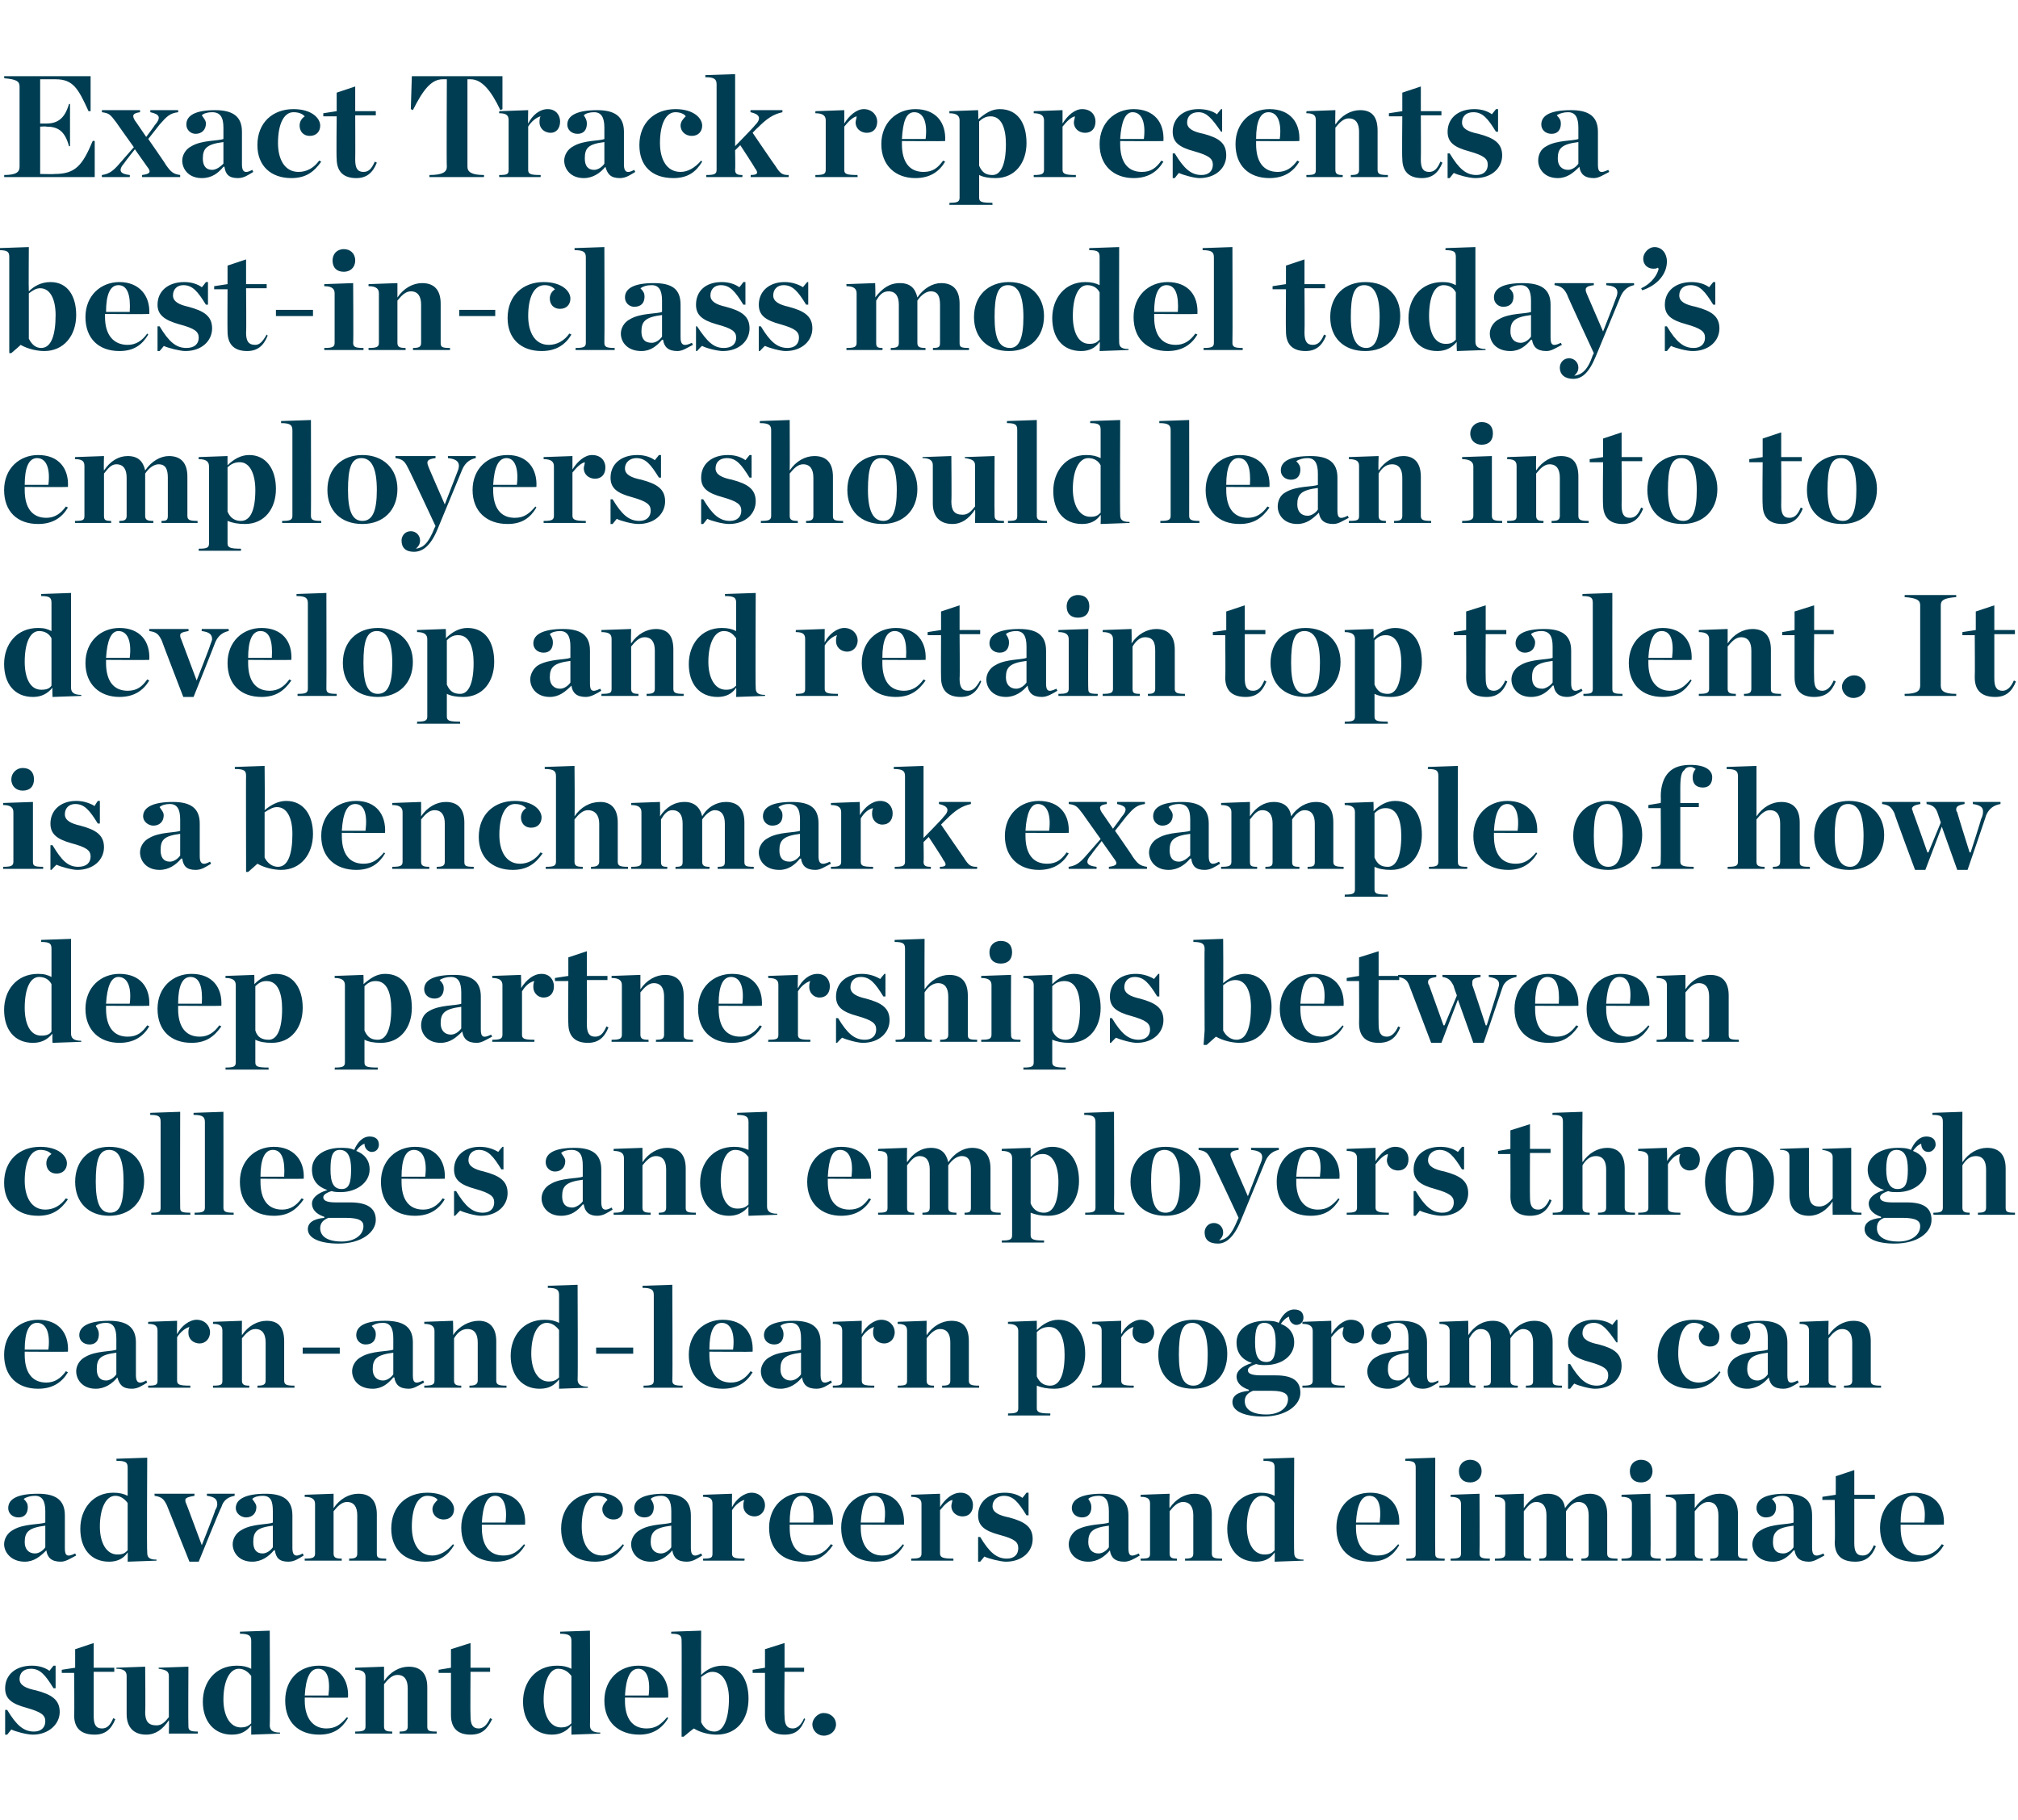
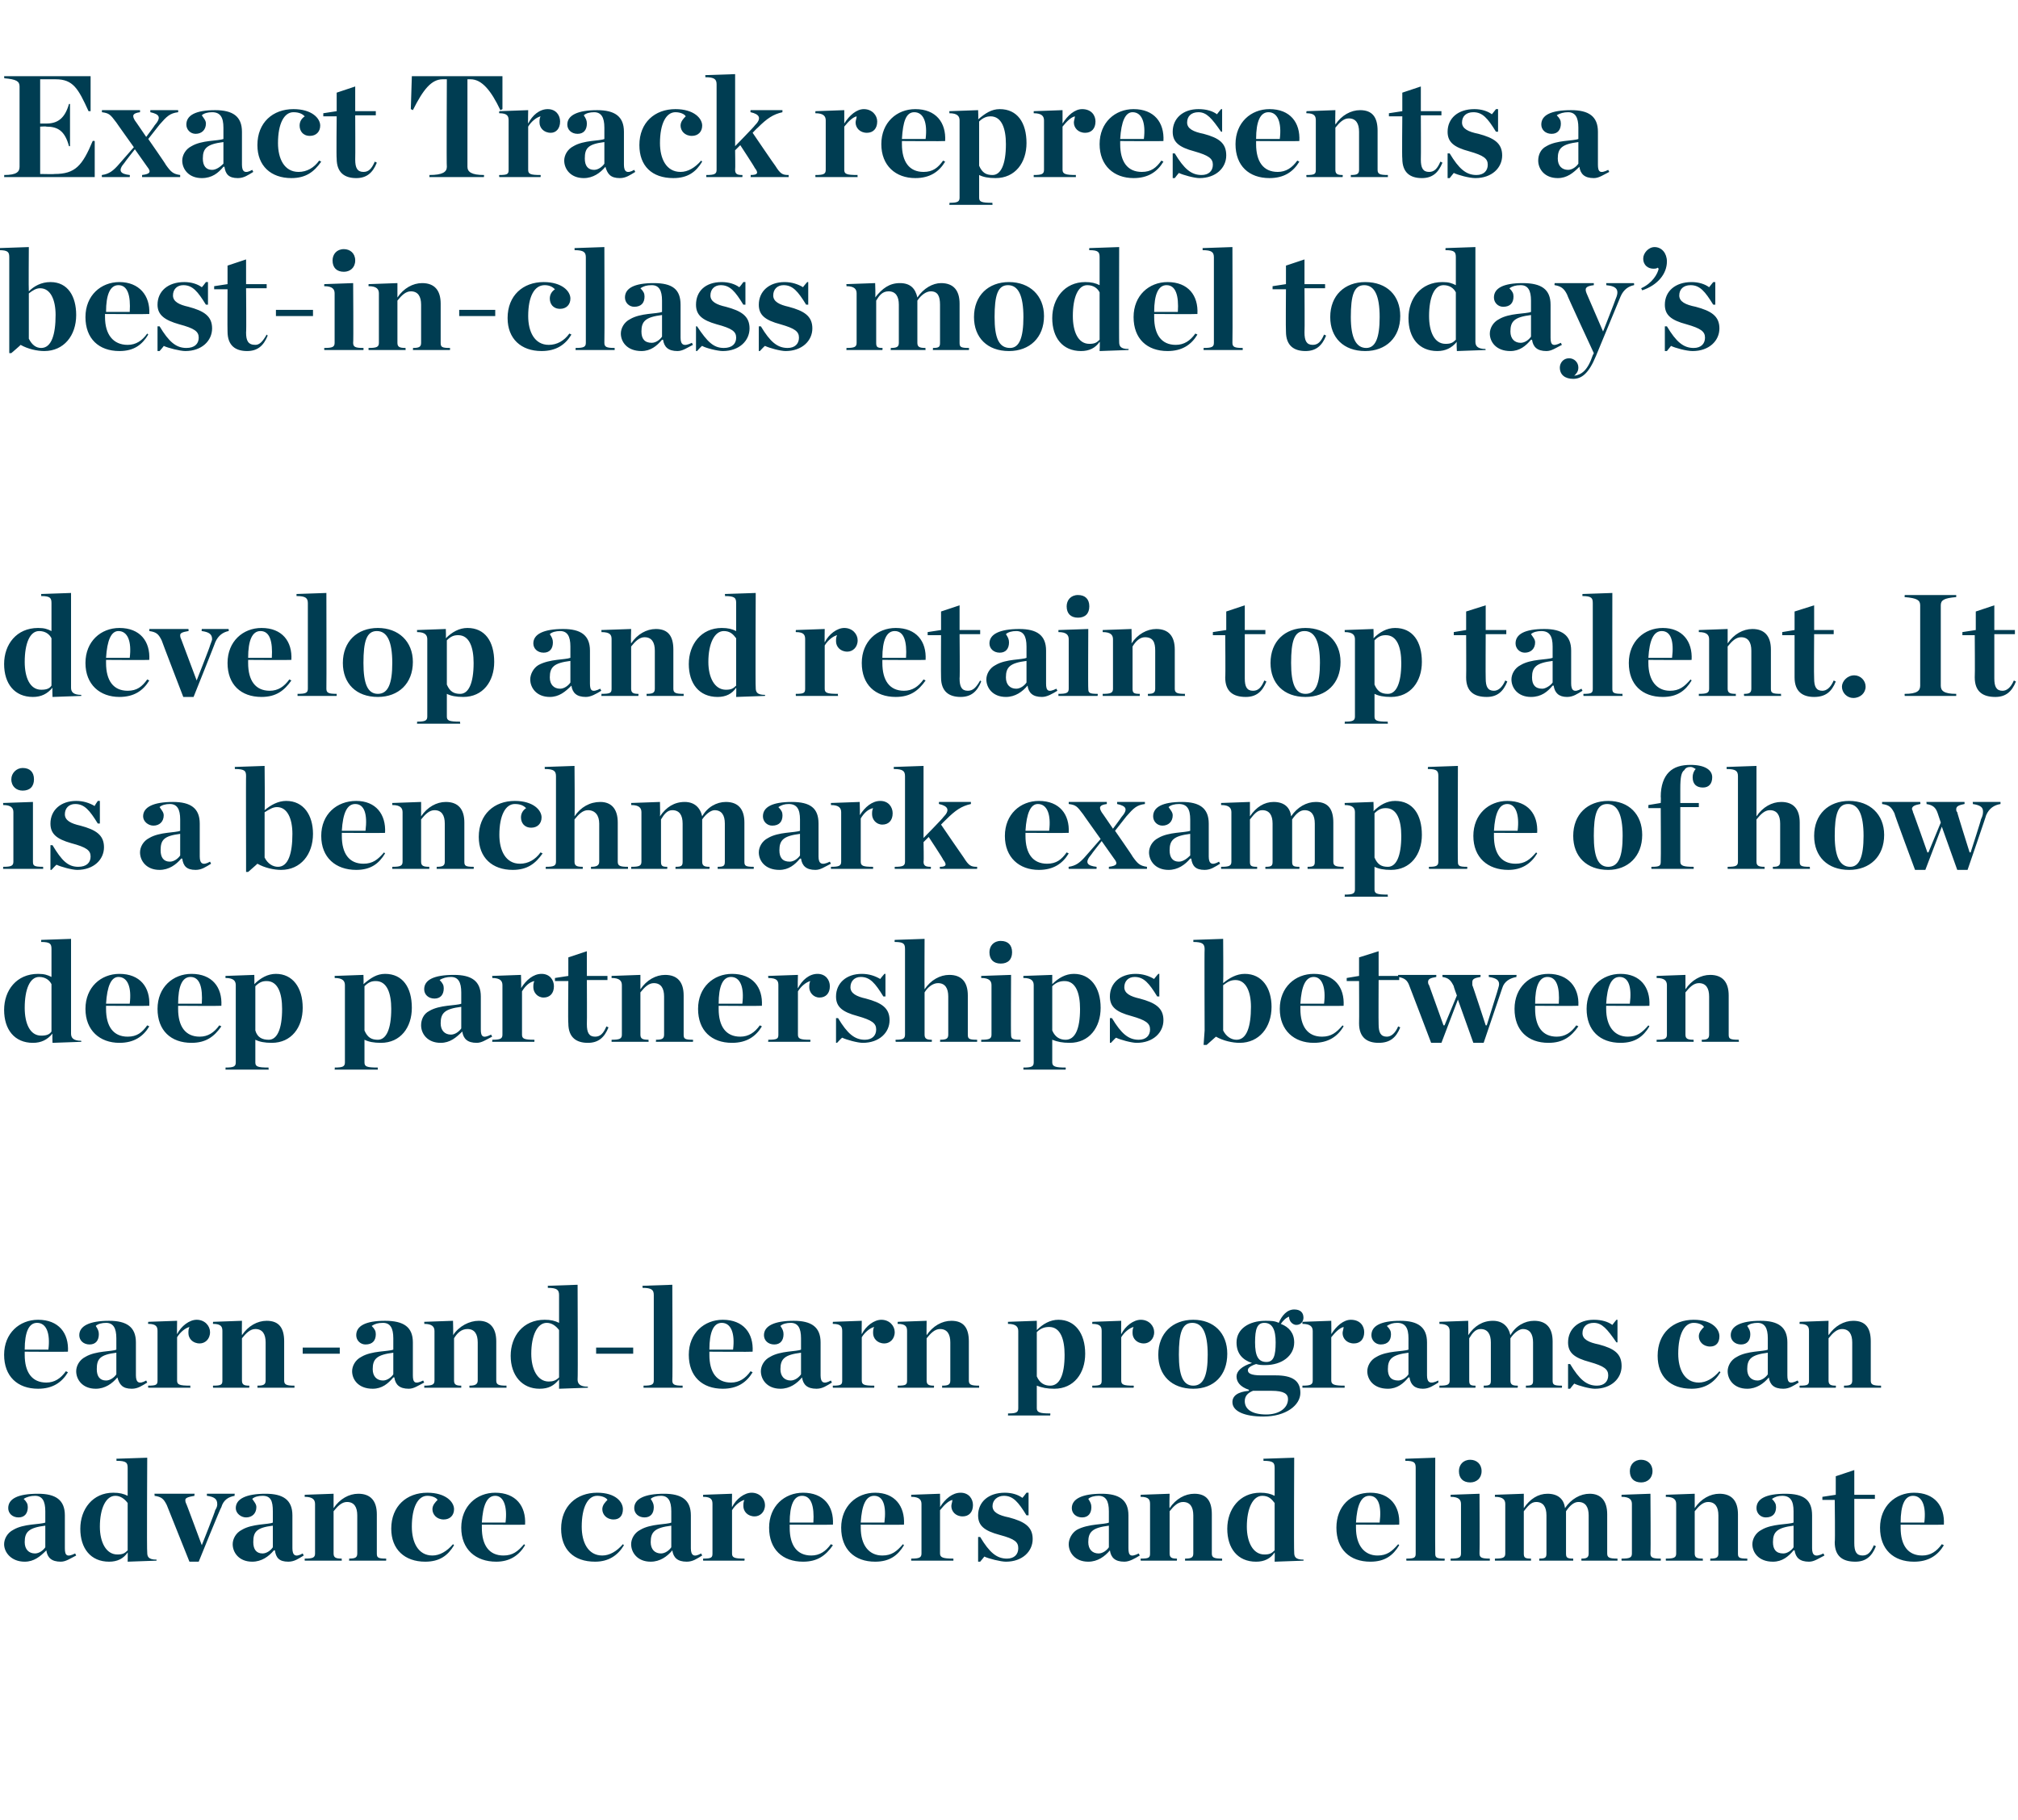
<svg xmlns="http://www.w3.org/2000/svg" version="1.1" width="196px" height="176.8px" viewBox="0 -6 196 176.8" style="top:-6px">
  <desc>Exact Track represents a best in class model today’s employers should lean into to develop and retain top talent. It ...</desc>
  <defs />
  <g id="Polygon24913">
-     <path d="m.5 160.1h.2c.9 1.5 1.6 2.1 2.6 2.1c.7 0 1.1-.4 1.1-1c0-.6-.4-.9-1.8-1.3c-1.5-.4-2.1-.9-2.1-1.9c0-1.3 1-2.2 2.6-2.2c.7 0 1.3.2 1.7.5l.4-.5h.2v2.2s-.23-.02-.2 0c-.8-1.3-1.3-1.9-2.2-1.9c-.7 0-1.1.4-1.1 1c0 .6.6.9 1.6 1.1c1.5.4 2.3.9 2.3 2.1c0 1.2-1.1 2.2-2.6 2.2c-.6 0-1.7-.3-2.1-.5l-.4.5h-.2v-2.4zm6.7.5c.04-.03 0-4.1 0-4.1H6v-.3l1.3-.2v-1.8l1.8-.6v2.4h2v.4h-2v4.3c0 .8.2 1.2.8 1.2c.5 0 .8-.3 1.1-1l.2.1c-.4 1-1 1.5-2 1.5c-1.2 0-2-.5-2-1.9zm5.1-.1v-3.7c0-.4-.2-.7-1-.7v-.1l2.8-.1s.04 4.4 0 4.4c0 .9.3 1.3 1.1 1.3c.5 0 .8-.3 1.2-.8v-4c0-.4-.2-.6-1-.7c.03.03 0-.1 0-.1l2.9-.1s-.03 5.8 0 5.8c0 .4.2.5.9.5c.04.03 0 .2 0 .2h-2.8s.04-1.33 0-1.3c-.6.9-1.3 1.4-2.2 1.4c-1.2 0-1.9-.7-1.9-2zm7.4-1.2c0-1.9 1.2-3.5 3.3-3.5c.6 0 1 .1 1.4.3v-2.7c0-.5-.2-.7-1.1-.7c.02-.03 0-.2 0-.2l2.9-.1s.04 9.23 0 9.2c0 .4.2.7 1 .7v.1l-2.8.1v-.9c-.5.6-1 .9-1.9.9c-1.7 0-2.8-1.3-2.8-3.2zm4.7 2.1v-4.6c-.3-.4-.7-.7-1.2-.7c-.9 0-1.5 1.2-1.5 3c0 1.5.6 2.7 1.7 2.7c.4 0 .7-.1 1-.4zm3.3-2.2c0-2.1 1.4-3.4 3.3-3.4c1.9 0 2.9 1.3 2.8 3.1c.04.03-4.2 0-4.2 0v.3s.02.01 0 0c0 1.7.8 2.7 2.1 2.7c.9 0 1.4-.4 2-1.1l.1.1c-.6 1-1.4 1.6-2.8 1.6c-2 0-3.3-1.2-3.3-3.3zm1.9-.5h2.3c.2-1.6-.1-2.6-1-2.6c-.8 0-1.2.9-1.3 2.6zm4.9 3.5c.8 0 1-.1 1-.5v-4.8c0-.4-.2-.7-1-.7v-.2l2.8-.1v1.4c.6-.9 1.5-1.4 2.4-1.4c1.2 0 1.8.7 1.8 2v3.8c0 .4.1.5.9.5c.05.03 0 .2 0 .2h-3.6s.05-.17 0-.2c.6 0 .8-.1.8-.5V158c0-.8-.3-1.3-1-1.3c-.5 0-.9.4-1.3.9v4.1c0 .4.2.5.8.5c-.02.03 0 .2 0 .2h-3.6v-.2zm9.3-1.6v-4.1h-1.2v-.3l1.2-.2v-1.8l1.9-.6v2.4h1.9v.4h-1.9s-.03 4.29 0 4.3c0 .8.2 1.2.8 1.2c.4 0 .8-.3 1.1-1l.2.1c-.5 1-1 1.5-2.1 1.5c-1.1 0-1.9-.5-1.9-1.9zm7-1.3c0-1.9 1.2-3.5 3.3-3.5c.6 0 1 .1 1.4.3v-2.7c0-.5-.2-.7-1.1-.7c.02-.03 0-.2 0-.2l2.9-.1s.03 9.23 0 9.2c0 .4.2.7 1 .7v.1l-2.8.1v-.9c-.5.6-1.1.9-1.9.9c-1.7 0-2.8-1.3-2.8-3.2zm4.7 2.1v-4.6c-.3-.4-.7-.7-1.3-.7c-.8 0-1.4 1.2-1.4 3c0 1.5.6 2.7 1.7 2.7c.4 0 .7-.1 1-.4zm3.2-2.2c0-2.1 1.5-3.4 3.3-3.4c2 0 3 1.3 2.9 3.1c.03.03-4.2 0-4.2 0v.3s.02.01 0 0c0 1.7.7 2.7 2.1 2.7c.9 0 1.4-.4 2-1.1l.1.1c-.6 1-1.5 1.6-2.8 1.6c-2 0-3.4-1.2-3.4-3.3zm2-.5h2.3c.2-1.6-.2-2.6-1-2.6c-.8 0-1.2.9-1.3 2.6zm5.5 2.6s.02-7.94 0-7.9c0-.5-.1-.7-1-.7c-.03-.03 0-.2 0-.2l2.9-.1s-.02 4.29 0 4.3c.5-.5 1.2-.9 2.1-.9c1.7 0 2.5 1.4 2.5 3.2c0 2-1.1 3.5-3.1 3.5c-.7 0-1.6-.2-2.2-.6c-.05 0-1 .8-1 .8h-.2v-1.4zm4.6-2.3c0-1.5-.6-2.6-1.6-2.6c-.4 0-.7.2-1.1.5v4.4c.3.6.7.9 1.3.9c.9 0 1.4-1.3 1.4-3.2zm3.5 1.6v-4.1h-1.2v-.3l1.2-.2v-1.8l1.9-.6v2.4h1.9v.4h-1.9s-.04 4.29 0 4.3c0 .8.2 1.2.8 1.2c.4 0 .8-.3 1.1-1l.1.1c-.4 1-.9 1.5-2 1.5c-1.1 0-1.9-.5-1.9-1.9zm4.6.9c0-.5.5-1.1 1.1-1.1c.7 0 1.2.5 1.2 1.1c0 .6-.5 1.1-1.2 1.1c-.6 0-1.1-.5-1.1-1.1z" stroke="none" fill="#003d52" />
-   </g>
+     </g>
  <g id="Polygon24912">
    <path d="m.4 144c0-.5.3-1.1.9-1.4c1-.6 2.6-.5 3.1-.7v-1.1c0-1-.3-1.5-1-1.5c-.4 0-.8.1-1.1.3c.3.3.4.5.4.8c0 .6-.3 1-.9 1c-.6 0-1-.4-1-.9c0-.9.9-1.4 2.9-1.4c1.7 0 2.6.6 2.6 2.1v3.2c0 .7.2.9 1 .5l.1.2c-.6.3-1 .6-1.5.6c-.9 0-1.3-.4-1.4-1.1c-.6.6-1.2 1.1-2.1 1.1c-1.3 0-2-.9-2-1.7zm4 .3v-2.1c-1.6.2-2 .6-2 1.6c0 .7.4 1.1 1 1.1c.4 0 .8-.3 1-.6zm3.4-1.8c0-1.9 1.2-3.5 3.2-3.5c.6 0 1 .1 1.4.3v-2.7c0-.5-.1-.7-1.1-.7c.04-.03 0-.2 0-.2l3-.1s-.05 9.23 0 9.2c0 .4.1.7.9.7c.02-.03 0 .1 0 .1l-2.8.1s.02-.86 0-.9c-.4.6-1 .9-1.8.9c-1.8 0-2.8-1.3-2.8-3.2zm4.6 2.1V140c-.3-.4-.7-.7-1.2-.7c-.9 0-1.5 1.2-1.5 3c0 1.5.6 2.7 1.7 2.7c.5 0 .7-.1 1-.4zm3.8-4.4c-.3-.6-.5-.8-1.2-.9c.04 0 0-.2 0-.2h3.9s-.04.2 0 .2c-.6.1-.9.2-.9.4c0 .1 0 .2.1.4c0-.05 1.5 4 1.5 4c0 0 1.34-3.37 1.3-3.4c.2-.3.2-.5.2-.6c0-.5-.3-.7-1-.8c-.02 0 0-.2 0-.2h2.7s-.04.2 0 .2c-.6.1-1.1.4-1.3 1.1c-.04-.04-2.2 5.3-2.2 5.3h-.9l-2.2-5.5zm6.4 3.8c0-.5.3-1.1.9-1.4c1-.6 2.6-.5 3-.7v-1.1c0-1-.2-1.5-1-1.5c-.4 0-.8.1-1 .3c.2.3.4.5.4.8c0 .6-.4 1-1 1c-.5 0-1-.4-1-.9c0-.9 1-1.4 2.9-1.4c1.7 0 2.6.6 2.6 2.1v3.2c0 .7.3.9 1 .5l.1.2c-.5.3-.9.6-1.5.6c-.9 0-1.2-.4-1.3-1.1h-.1c-.5.6-1.2 1.1-2.1 1.1c-1.3 0-1.9-.9-1.9-1.7zm3.9.3v-2.1c-1.6.2-1.9.6-1.9 1.6c0 .7.3 1.1.9 1.1c.4 0 .8-.3 1-.6zm3.1 1.1c.8 0 1-.1 1-.5v-4.8c0-.4-.2-.7-1-.7c-.02 0 0-.2 0-.2l2.8-.1v1.4c.6-.9 1.5-1.4 2.4-1.4c1.2 0 1.8.7 1.8 2v3.8c0 .4.1.5.9.5c.03.03 0 .2 0 .2h-3.6s.04-.17 0-.2c.6 0 .8-.1.8-.5v-3.7c0-.8-.3-1.3-1-1.3c-.5 0-.9.4-1.3.9v4.1c0 .4.2.5.8.5c-.03.03 0 .2 0 .2h-3.6s-.02-.17 0-.2zm8.4-2.9c0-2.2 1.5-3.5 3.5-3.5c1.8 0 2.6.9 2.6 1.6c0 .6-.4 1-1 1c-.7 0-1.1-.5-1.1-1c0-.4.3-.7.5-.9c-.1-.2-.5-.4-1-.4c-.9 0-1.5 1.1-1.5 3c0 1.5.6 2.8 2 2.8c.7 0 1.4-.4 2-1.1l.1.1c-.6 1-1.4 1.6-2.8 1.6c-2 0-3.3-1.2-3.3-3.2zm6.8-.1c0-2.1 1.5-3.4 3.3-3.4c2 0 3 1.3 2.9 3.1c.03.03-4.2 0-4.2 0v.3s.01.01 0 0c0 1.7.7 2.7 2.1 2.7c.9 0 1.4-.4 2-1.1l.1.1c-.6 1-1.5 1.6-2.8 1.6c-2 0-3.4-1.2-3.4-3.3zm2-.5h2.3c.2-1.6-.2-2.6-1-2.6c-.8 0-1.2.9-1.3 2.6zm7.7.6c0-2.2 1.5-3.5 3.5-3.5c1.8 0 2.5.9 2.5 1.6c0 .6-.3 1-.9 1c-.7 0-1.1-.5-1.1-1c0-.4.3-.7.5-.9c-.1-.2-.5-.4-1-.4c-.9 0-1.5 1.1-1.5 3c0 1.5.6 2.8 2 2.8c.7 0 1.4-.4 2-1.1l.1.1c-.6 1-1.5 1.6-2.8 1.6c-2.1 0-3.3-1.2-3.3-3.2zm6.8 1.5c0-.5.3-1.1.9-1.4c1-.6 2.6-.5 3-.7v-1.1c0-1-.3-1.5-1-1.5c-.4 0-.8.1-1 .3c.2.3.3.5.3.8c0 .6-.3 1-.9 1c-.6 0-1-.4-1-.9c0-.9 1-1.4 2.9-1.4c1.7 0 2.6.6 2.6 2.1v3.2c0 .7.3.9 1 .5l.1.2c-.5.3-.9.6-1.5.6c-.9 0-1.3-.4-1.4-1.1c-.5.6-1.2 1.1-2.1 1.1c-1.3 0-1.9-.9-1.9-1.7zm3.9.3v-2.1c-1.6.2-2 .6-2 1.6c0 .7.4 1.1 1 1.1c.4 0 .8-.3 1-.6zm3.1 1.1c.8 0 .9-.1.9-.5v-4.8c0-.4-.1-.7-.9-.7c-.04 0 0-.2 0-.2l2.8-.1s-.02 1.35 0 1.3c.4-.8 1.2-1.4 1.9-1.4c.8 0 1.3.6 1.3 1.2c0 .7-.5 1.1-1 1.1c-.7 0-1.1-.5-1.1-1c0-.2 0-.4.1-.6c-.4.1-.9.5-1.2 1v4.2c0 .4.2.5 1.2.5c.05.03 0 .2 0 .2h-4s-.04-.17 0-.2zm6.4-3c0-2.1 1.5-3.4 3.3-3.4c2 0 3 1.3 2.9 3.1c-.02.03-4.2 0-4.2 0v.3s-.04.01 0 0c0 1.7.7 2.7 2.1 2.7c.8 0 1.4-.4 1.9-1.1l.2.1c-.7 1-1.5 1.6-2.9 1.6c-2 0-3.3-1.2-3.3-3.3zm2-.5h2.3c.1-1.6-.2-2.6-1.1-2.6c-.8 0-1.2.9-1.2 2.6zm5 .5c0-2.1 1.5-3.4 3.3-3.4c1.9 0 2.9 1.3 2.8 3.1c.05.03-4.2 0-4.2 0v.3s.03.01 0 0c0 1.7.8 2.7 2.1 2.7c.9 0 1.4-.4 2-1.1l.1.1c-.6 1-1.4 1.6-2.8 1.6c-2 0-3.3-1.2-3.3-3.3zm1.9-.5h2.3c.2-1.6-.1-2.6-1-2.6c-.8 0-1.2.9-1.3 2.6zm4.9 3.5c.8 0 1-.1 1-.5v-4.8c0-.4-.2-.7-1-.7v-.2l2.8-.1s.02 1.35 0 1.3c.5-.8 1.2-1.4 2-1.4c.8 0 1.2.6 1.2 1.2c0 .7-.4 1.1-1 1.1c-.7 0-1.1-.5-1.1-1c0-.2.1-.4.1-.6c-.4.1-.8.5-1.2 1v4.2c0 .4.3.5 1.3.5v.2h-4.1v-.2zm6.5-2.1h.2c.9 1.5 1.6 2.1 2.6 2.1c.7 0 1.1-.4 1.1-1c0-.6-.3-.9-1.8-1.3c-1.5-.4-2.1-.9-2.1-1.9c0-1.3 1-2.2 2.6-2.2c.7 0 1.3.2 1.7.5c.03-.01.4-.5.4-.5h.2v2.2s-.21-.02-.2 0c-.8-1.3-1.3-1.9-2.2-1.9c-.6 0-1.1.4-1.1 1c0 .6.6.9 1.6 1.1c1.5.4 2.3.9 2.3 2.1c0 1.2-1 2.2-2.6 2.2c-.5 0-1.7-.3-2.1-.5c.03-.01-.4.5-.4.5h-.2v-2.4zm8.8.7c0-.5.3-1.1.8-1.4c1.1-.6 2.7-.5 3.1-.7v-1.1c0-1-.3-1.5-1-1.5c-.4 0-.8.1-1 .3c.2.3.3.5.3.8c0 .6-.3 1-.9 1c-.6 0-1-.4-1-.9c0-.9 1-1.4 2.9-1.4c1.7 0 2.6.6 2.6 2.1v3.2c0 .7.2.9 1 .5l.1.2c-.5.3-1 .6-1.5.6c-.9 0-1.3-.4-1.4-1.1c-.5.6-1.2 1.1-2.1 1.1c-1.3 0-1.9-.9-1.9-1.7zm3.9.3v-2.1c-1.6.2-2 .6-2 1.6c0 .7.4 1.1 1 1.1c.4 0 .8-.3 1-.6zm3.1 1.1c.8 0 .9-.1.9-.5v-4.8c0-.4-.1-.7-.9-.7c-.05 0 0-.2 0-.2l2.8-.1s-.04 1.4 0 1.4c.6-.9 1.5-1.4 2.4-1.4c1.2 0 1.7.7 1.7 2v3.8c0 .4.2.5 1 .5v.2h-3.6v-.2c.6 0 .8-.1.8-.5v-3.7c0-.8-.3-1.3-1-1.3c-.5 0-.9.4-1.3.9v4.1c0 .4.2.5.7.5c.04.03 0 .2 0 .2h-3.5s-.05-.17 0-.2zm8.4-2.9c0-1.9 1.2-3.5 3.2-3.5c.6 0 1 .1 1.4.3v-2.7c0-.5-.1-.7-1.1-.7c.05-.03 0-.2 0-.2l3-.1s-.04 9.23 0 9.2c0 .4.1.7.9.7c.03-.03 0 .1 0 .1l-2.8.1s.03-.86 0-.9c-.4.6-1 .9-1.8.9c-1.8 0-2.8-1.3-2.8-3.2zm4.6 2.1V140c-.3-.4-.6-.7-1.2-.7c-.9 0-1.5 1.2-1.5 3c0 1.5.6 2.7 1.7 2.7c.5 0 .7-.1 1-.4zm6-2.2c0-2.1 1.4-3.4 3.3-3.4c1.9 0 2.9 1.3 2.8 3.1c.04.03-4.2 0-4.2 0v.3s.02.01 0 0c0 1.7.8 2.7 2.1 2.7c.9 0 1.4-.4 2-1.1l.1.1c-.6 1-1.4 1.6-2.8 1.6c-2 0-3.3-1.2-3.3-3.3zm1.9-.5h2.3c.2-1.6-.1-2.6-1-2.6c-.8 0-1.2.9-1.3 2.6zm4.9 3.5c.8 0 .9-.1.9-.5v-8.3c0-.5-.1-.7-1-.7c-.03-.03 0-.2 0-.2l2.9-.1s-.02 9.31 0 9.3c0 .4.1.5.9.5c.05.03 0 .2 0 .2h-3.7s-.03-.17 0-.2zm5.1-8.5c0-.6.4-1.1 1.1-1.1c.6 0 1.1.4 1.1 1.1c0 .7-.5 1.1-1.1 1.1c-.7 0-1.1-.4-1.1-1.1zm-.8 8.5c.8 0 1-.1 1-.5v-4.8c0-.4-.2-.7-1-.7c-.03 0 0-.2 0-.2l2.8-.1s.03 5.81 0 5.8c0 .4.2.5 1 .5v.2h-3.8s-.03-.17 0-.2zm8.6 0c.6 0 .7-.1.7-.5v-3.7c0-.8-.3-1.3-1-1.3c-.5 0-.8.4-1.2.9v4.1c0 .4.1.5.7.5v.2h-3.5s-.02-.17 0-.2c.8 0 1-.1 1-.5v-4.8c0-.4-.2-.7-1-.7c-.02 0 0-.2 0-.2l2.8-.1v1.4c.6-.9 1.4-1.4 2.3-1.4c1 0 1.6.5 1.7 1.4c.6-.9 1.5-1.4 2.4-1.4c1.1 0 1.7.7 1.7 2v3.8c0 .4.2.5 1 .5v.2h-3.5s-.02-.17 0-.2c.5 0 .7-.1.7-.5v-3.7c0-.8-.3-1.3-1-1.3c-.4 0-.8.3-1.2.9v4.1c0 .4.1.5.7.5v.2h-3.3v-.2zm8.8-8.5c0-.6.4-1.1 1.1-1.1c.6 0 1.1.4 1.1 1.1c0 .7-.5 1.1-1.1 1.1c-.7 0-1.1-.4-1.1-1.1zm-.8 8.5c.8 0 1-.1 1-.5v-4.8c0-.4-.2-.7-1-.7c-.03 0 0-.2 0-.2l2.8-.1s.04 5.81 0 5.8c0 .4.2.5 1 .5c.02.03 0 .2 0 .2h-3.8s-.03-.17 0-.2zm4.3 0c.8 0 1-.1 1-.5v-4.8c0-.4-.2-.7-1-.7c-.02 0 0-.2 0-.2l2.8-.1v1.4c.6-.9 1.5-1.4 2.4-1.4c1.2 0 1.8.7 1.8 2v3.8c0 .4.1.5.9.5c.03.03 0 .2 0 .2h-3.6s.04-.17 0-.2c.6 0 .8-.1.8-.5v-3.7c0-.8-.3-1.3-1-1.3c-.5 0-.9.4-1.3.9v4.1c0 .4.2.5.8.5c-.04.03 0 .2 0 .2h-3.6s-.02-.17 0-.2zm8.4-1.4c0-.5.3-1.1.9-1.4c1-.6 2.6-.5 3.1-.7v-1.1c0-1-.3-1.5-1.1-1.5c-.4 0-.7.1-1 .3c.3.3.4.5.4.8c0 .6-.3 1-1 1c-.5 0-.9-.4-.9-.9c0-.9.9-1.4 2.8-1.4c1.8 0 2.6.6 2.6 2.1v3.2c0 .7.3.9 1.1.5l.1.2c-.6.3-1 .6-1.5.6c-.9 0-1.3-.4-1.4-1.1h-.1c-.5.6-1.1 1.1-2 1.1c-1.4 0-2-.9-2-1.7zm4 .3v-2.1c-1.6.2-2 .6-2 1.6c0 .7.3 1.1 1 1.1c.4 0 .8-.3 1-.6zm4-.5c.05-.03 0-4.1 0-4.1H177v-.3l1.3-.2v-1.8l1.8-.6v2.4h2v.4h-2v4.3c0 .8.2 1.2.8 1.2c.5 0 .8-.3 1.1-1l.2.1c-.4 1-1 1.5-2 1.5c-1.2 0-2-.5-2-1.9zm4.4-1.4c0-2.1 1.5-3.4 3.3-3.4c2 0 3 1.3 2.9 3.1c-.01.03-4.2 0-4.2 0v.3s-.03.01 0 0c0 1.7.7 2.7 2.1 2.7c.8 0 1.4-.4 1.9-1.1l.2.1c-.6 1-1.5 1.6-2.9 1.6c-2 0-3.3-1.2-3.3-3.3zm2-.5h2.3c.2-1.6-.2-2.6-1.1-2.6c-.8 0-1.2.9-1.2 2.6z" stroke="none" fill="#003d52" />
  </g>
  <g id="Polygon24911">
    <path d="m.4 125.6c0-2.1 1.5-3.4 3.3-3.4c2 0 3 1.3 2.9 3.1c-.01.03-4.2 0-4.2 0v.3s-.02.01 0 0c0 1.7.7 2.7 2.1 2.7c.8 0 1.4-.4 1.9-1.1l.2.1c-.6 1-1.5 1.6-2.9 1.6c-2 0-3.3-1.2-3.3-3.3zm2-.5h2.3c.2-1.6-.2-2.6-1.1-2.6c-.8 0-1.2.9-1.2 2.6zm5 2.1c0-.5.3-1.1.9-1.4c1-.6 2.6-.5 3-.7V124c0-1-.3-1.5-1-1.5c-.4 0-.8.1-1 .3c.2.3.3.5.3.8c0 .6-.3 1-.9 1c-.6 0-1-.4-1-.9c0-.9 1-1.4 2.9-1.4c1.7 0 2.6.6 2.6 2.1v3.2c0 .7.3.9 1 .5l.1.2c-.5.3-.9.6-1.5.6c-.9 0-1.2-.4-1.4-1.1c-.5.6-1.2 1.1-2.1 1.1c-1.3 0-1.9-.9-1.9-1.7zm3.9.3v-2.1c-1.6.2-1.9.6-1.9 1.6c0 .7.3 1.1.9 1.1c.4 0 .8-.3 1-.6zm3.1 1.1c.8 0 .9-.1.9-.5v-4.8c0-.4-.1-.7-.9-.7c-.04 0 0-.2 0-.2l2.8-.1s-.02 1.35 0 1.3c.4-.8 1.2-1.4 1.9-1.4c.8 0 1.3.6 1.3 1.2c0 .7-.5 1.1-1 1.1c-.7 0-1.1-.5-1.1-1c0-.2 0-.4.1-.6c-.4.1-.9.5-1.2 1v4.2c0 .4.2.5 1.3.5c-.05.03 0 .2 0 .2h-4.1s-.04-.17 0-.2zm6.3 0c.8 0 .9-.1.9-.5v-4.8c0-.4-.1-.7-.9-.7c-.04 0 0-.2 0-.2l2.8-.1s-.02 1.4 0 1.4c.6-.9 1.5-1.4 2.4-1.4c1.2 0 1.7.7 1.7 2v3.8c0 .4.2.5 1 .5v.2H25s.02-.17 0-.2c.6 0 .8-.1.8-.5v-3.7c0-.8-.3-1.3-1-1.3c-.5 0-.9.4-1.3.9v4.1c0 .4.2.5.7.5c.05.03 0 .2 0 .2h-3.5s-.04-.17 0-.2zm8.7-3.7h3.6v.6h-3.6v-.6zm4.8 2.3c0-.5.3-1.1.9-1.4c1-.6 2.6-.5 3.1-.7V124c0-1-.3-1.5-1-1.5c-.5 0-.8.1-1.1.3c.3.3.4.5.4.8c0 .6-.3 1-1 1c-.5 0-.9-.4-.9-.9c0-.9.9-1.4 2.8-1.4c1.8 0 2.7.6 2.7 2.1v3.2c0 .7.2.9 1 .5l.1.2c-.6.3-1 .6-1.5.6c-.9 0-1.3-.4-1.4-1.1h-.1c-.5.6-1.1 1.1-2 1.1c-1.4 0-2-.9-2-1.7zm4 .3v-2.1c-1.6.2-2 .6-2 1.6c0 .7.4 1.1 1 1.1c.4 0 .8-.3 1-.6zm3 1.1c.8 0 1-.1 1-.5v-4.8c0-.4-.2-.7-1-.7c.03 0 0-.2 0-.2l2.8-.1s.04 1.4 0 1.4c.6-.9 1.6-1.4 2.5-1.4c1.1 0 1.7.7 1.7 2v3.8c0 .4.2.5 1 .5c-.02.03 0 .2 0 .2h-3.6s-.02-.17 0-.2c.5 0 .8-.1.8-.5v-3.7c0-.8-.3-1.3-1-1.3c-.6 0-1 .4-1.3.9v4.1c0 .4.2.5.7.5v.2h-3.6s.03-.17 0-.2zm8.4-2.9c0-1.9 1.2-3.5 3.3-3.5c.6 0 1 .1 1.4.3v-2.7c0-.5-.2-.7-1.1-.7c.03-.03 0-.2 0-.2l2.9-.1s.04 9.23 0 9.2c0 .4.2.7 1 .7v.1l-2.8.1s.01-.86 0-.9c-.5.6-1 .9-1.9.9c-1.7 0-2.8-1.3-2.8-3.2zm4.7 2.1v-4.6c-.3-.4-.7-.7-1.2-.7c-.9 0-1.5 1.2-1.5 3c0 1.5.6 2.7 1.7 2.7c.4 0 .7-.1 1-.4zm3.6-2.9h3.6v.6h-3.6v-.6zm4.6 3.7c.8 0 1-.1 1-.5v-8.3c0-.5-.2-.7-1.1-.7c.03-.03 0-.2 0-.2l2.9-.1s.04 9.31 0 9.3c0 .4.2.5 1 .5v.2h-3.8s.02-.17 0-.2zm4.4-3c0-2.1 1.5-3.4 3.3-3.4c2 0 3 1.3 2.9 3.1c-.01.03-4.2 0-4.2 0v.3s-.02.01 0 0c0 1.7.7 2.7 2.1 2.7c.8 0 1.4-.4 1.9-1.1l.2.1c-.6 1-1.5 1.6-2.9 1.6c-2 0-3.3-1.2-3.3-3.3zm2-.5h2.3c.2-1.6-.2-2.6-1.1-2.6c-.8 0-1.2.9-1.2 2.6zm5 2.1c0-.5.3-1.1.9-1.4c1-.6 2.6-.5 3-.7V124c0-1-.3-1.5-1-1.5c-.4 0-.8.1-1 .3c.2.3.3.5.3.8c0 .6-.3 1-.9 1c-.6 0-1-.4-1-.9c0-.9 1-1.4 2.9-1.4c1.7 0 2.6.6 2.6 2.1v3.2c0 .7.3.9 1 .5l.1.2c-.5.3-.9.6-1.5.6c-.9 0-1.3-.4-1.4-1.1c-.5.6-1.2 1.1-2.1 1.1c-1.3 0-1.9-.9-1.9-1.7zm3.9.3v-2.1c-1.6.2-2 .6-2 1.6c0 .7.4 1.1 1 1.1c.4 0 .8-.3 1-.6zm3.1 1.1c.8 0 .9-.1.9-.5v-4.8c0-.4-.1-.7-.9-.7c-.04 0 0-.2 0-.2l2.8-.1s-.02 1.35 0 1.3c.4-.8 1.2-1.4 1.9-1.4c.8 0 1.3.6 1.3 1.2c0 .7-.5 1.1-1 1.1c-.7 0-1.1-.5-1.1-1c0-.2 0-.4.1-.6c-.4.1-.9.5-1.2 1v4.2c0 .4.2.5 1.2.5c.05.03 0 .2 0 .2h-4s-.04-.17 0-.2zm6.3 0c.8 0 .9-.1.9-.5v-4.8c0-.4-.1-.7-.9-.7c-.04 0 0-.2 0-.2l2.8-.1s-.02 1.4 0 1.4c.6-.9 1.5-1.4 2.4-1.4c1.2 0 1.7.7 1.7 2v3.8c0 .4.2.5 1 .5v.2h-3.6s.02-.17 0-.2c.6 0 .8-.1.8-.5v-3.7c0-.8-.3-1.3-1-1.3c-.5 0-.9.4-1.3.9v4.1c0 .4.2.5.7.5c.05.03 0 .2 0 .2h-3.5s-.04-.17 0-.2zm10.7 2.7c.8 0 1-.1 1-.5v-7.5c0-.4-.2-.7-1-.7v-.2l2.8-.1s.01.87 0 .9c.6-.6 1.3-1 2.1-1c1.6 0 2.6 1.3 2.6 3.3c0 1.9-1.1 3.4-3 3.4c-.7 0-1.2-.1-1.7-.3v2.2c0 .4.3.5 1.3.5c.04-.01 0 .2 0 .2h-4.1s.02-.21 0-.2zm5.5-5.7c0-1.5-.4-2.7-1.5-2.7c-.4 0-.8.1-1.2.5v4.3c.3.7.8.9 1.3.9c.9 0 1.4-1 1.4-3zm2.7 3c.8 0 .9-.1.9-.5v-4.8c0-.4-.1-.7-.9-.7c-.04 0 0-.2 0-.2l2.8-.1s-.02 1.35 0 1.3c.4-.8 1.2-1.4 1.9-1.4c.8 0 1.3.6 1.3 1.2c0 .7-.5 1.1-1 1.1c-.7 0-1.1-.5-1.1-1c0-.2 0-.4.1-.6c-.4.1-.9.5-1.2 1v4.2c0 .4.2.5 1.2.5c.05.03 0 .2 0 .2h-4s-.04-.17 0-.2zm6.4-3c0-2.1 1.4-3.4 3.4-3.4c2 0 3.3 1.3 3.3 3.3c0 2.1-1.3 3.4-3.3 3.4c-2.1 0-3.4-1.3-3.4-3.3zm4.8 0c0-2.1-.5-3.1-1.5-3.1c-1 0-1.3 1-1.3 3.1c0 2 .4 3 1.4 3c1 0 1.4-1 1.4-3zm7.8 4.3c0-.5-.4-.8-1.6-.8h-1.8c-.5.2-.8.5-.8 1c0 .8.7 1.3 2.1 1.3c1.2 0 2.1-.6 2.1-1.5zm-1.2-5.5c0-1.2-.3-1.9-1.1-1.9c-.7 0-.9.6-.9 1.9c0 1.3.3 1.9 1.1 1.9c.7 0 .9-.6.9-1.9zm.3-1.9c.3-.7.8-1.3 1.5-1.3c.6 0 .9.3.9.8c0 .3-.2.7-.7.7c-.3 0-.7-.3-.7-.8c-.3.1-.6.4-.8.7c.8.3 1.3.9 1.3 1.8c0 1.3-1.2 2.2-2.8 2.2c-.3 0-.6 0-.9-.1c-.6.2-.8.4-.8.6c0 .3.3.5 1.3.5h1.4c1.6 0 2.4.5 2.4 1.7c0 1.2-1.4 2.3-3.6 2.3c-1.8 0-3-.5-3-1.4c0-.6.5-1 1.6-1.1v-.1c-.9-.3-1.2-.8-1.2-1.3c0-.5.5-1 1.5-1.3c-.9-.3-1.5-.9-1.5-2c0-1.3 1.2-2.1 2.8-2.1c.5 0 .9 0 1.3.2zm2.3 6.1c.8 0 1-.1 1-.5v-4.8c0-.4-.2-.7-1-.7v-.2l2.8-.1s.02 1.35 0 1.3c.5-.8 1.2-1.4 1.9-1.4c.9 0 1.3.6 1.3 1.2c0 .7-.4 1.1-1 1.1c-.7 0-1.1-.5-1.1-1c0-.2.1-.4.1-.6c-.4.1-.8.5-1.2 1v4.2c0 .4.3.5 1.3.5v.2h-4.1v-.2zm6.3-1.4c0-.5.3-1.1.9-1.4c1-.6 2.6-.5 3.1-.7V124c0-1-.3-1.5-1.1-1.5c-.4 0-.7.1-1 .3c.3.3.4.5.4.8c0 .6-.3 1-1 1c-.5 0-.9-.4-.9-.9c0-.9.9-1.4 2.8-1.4c1.7 0 2.6.6 2.6 2.1v3.2c0 .7.3.9 1.1.5v.2c-.5.3-.9.6-1.5.6c-.8 0-1.2-.4-1.3-1.1h-.1c-.5.6-1.1 1.1-2 1.1c-1.4 0-2-.9-2-1.7zm4 .3v-2.1c-1.6.2-2 .6-2 1.6c0 .7.3 1.1 1 1.1c.4 0 .8-.3 1-.6zm7.3 1.1c.6 0 .7-.1.7-.5v-3.7c0-.8-.3-1.3-1-1.3c-.5 0-.8.4-1.1.9v4.1c0 .4.1.5.6.5c.03.03 0 .2 0 .2h-3.5s.02-.17 0-.2c.8 0 1-.1 1-.5v-4.8c0-.4-.2-.7-1-.7c.02 0 0-.2 0-.2l2.8-.1s.03 1.4 0 1.4c.6-.9 1.4-1.4 2.4-1.4c.9 0 1.5.5 1.7 1.4c.5-.9 1.4-1.4 2.3-1.4c1.2 0 1.8.7 1.8 2v3.8c0 .4.1.5.9.5c.03.03 0 .2 0 .2h-3.5s.02-.17 0-.2c.6 0 .7-.1.7-.5v-3.7c0-.8-.3-1.3-1-1.3c-.3 0-.8.3-1.2.9v4.1c0 .4.2.5.7.5c.05.03 0 .2 0 .2h-3.3s.03-.17 0-.2zm8.2-2.1h.2c.9 1.5 1.6 2.1 2.6 2.1c.7 0 1.1-.4 1.1-1c0-.6-.4-.9-1.8-1.3c-1.5-.4-2.1-.9-2.1-1.9c0-1.3 1-2.2 2.5-2.2c.8 0 1.4.2 1.8.5c-.01-.01.4-.5.4-.5h.1v2.2s-.15-.02-.1 0c-.9-1.3-1.4-1.9-2.2-1.9c-.7 0-1.1.4-1.1 1c0 .6.6.9 1.6 1.1c1.5.4 2.2.9 2.2 2.1c0 1.2-1 2.2-2.6 2.2c-.5 0-1.6-.3-2-.5c-.01-.01-.4.5-.4.5h-.2v-2.4zm8.7-.8c0-2.2 1.5-3.5 3.5-3.5c1.8 0 2.5.9 2.5 1.6c0 .6-.3 1-.9 1c-.7 0-1.1-.5-1.1-1c0-.4.3-.7.5-.9c-.1-.2-.5-.4-1-.4c-.9 0-1.5 1.1-1.5 3c0 1.5.6 2.8 2 2.8c.7 0 1.4-.4 2-1.1l.1.1c-.6 1-1.5 1.6-2.8 1.6c-2.1 0-3.3-1.2-3.3-3.2zm6.8 1.5c0-.5.3-1.1.9-1.4c1-.6 2.6-.5 3-.7V124c0-1-.3-1.5-1-1.5c-.4 0-.8.1-1 .3c.2.3.3.5.3.8c0 .6-.3 1-.9 1c-.6 0-1-.4-1-.9c0-.9 1-1.4 2.9-1.4c1.7 0 2.6.6 2.6 2.1v3.2c0 .7.2.9 1 .5l.1.2c-.5.3-.9.6-1.5.6c-.9 0-1.3-.4-1.4-1.1c-.5.6-1.2 1.1-2.1 1.1c-1.3 0-1.9-.9-1.9-1.7zm3.9.3v-2.1c-1.6.2-2 .6-2 1.6c0 .7.4 1.1 1 1.1c.4 0 .8-.3 1-.6zm3.1 1.1c.8 0 .9-.1.9-.5v-4.8c0-.4-.1-.7-.9-.7c-.04 0 0-.2 0-.2l2.8-.1s-.03 1.4 0 1.4c.6-.9 1.5-1.4 2.4-1.4c1.2 0 1.7.7 1.7 2v3.8c0 .4.2.5 1 .5v.2h-3.6v-.2c.6 0 .8-.1.8-.5v-3.7c0-.8-.3-1.3-1-1.3c-.5 0-.9.4-1.3.9v4.1c0 .4.2.5.7.5c.04.03 0 .2 0 .2h-3.5s-.04-.17 0-.2z" stroke="none" fill="#003d52" />
  </g>
  <g id="Polygon24910">
-     <path d="m.4 108.9c0-2.2 1.5-3.5 3.5-3.5c1.8 0 2.6.9 2.6 1.6c0 .6-.4 1-1 1c-.7 0-1-.5-1-1c0-.4.2-.7.5-.9c-.2-.2-.5-.4-1.1-.4c-.9 0-1.5 1.1-1.5 3c0 1.5.6 2.8 2 2.8c.8 0 1.5-.4 2-1.1l.2.1c-.7 1-1.5 1.6-2.9 1.6c-2 0-3.3-1.2-3.3-3.2zm6.9-.1c0-2.1 1.4-3.4 3.3-3.4c2.1 0 3.4 1.3 3.4 3.3c0 2.1-1.4 3.4-3.4 3.4c-2 0-3.3-1.3-3.3-3.3zm4.7 0c0-2.1-.4-3.1-1.4-3.1c-1 0-1.3 1-1.3 3.1c0 2 .4 3 1.4 3c1 0 1.3-1 1.3-3zm2.7 3c.8 0 .9-.1.9-.5V103c0-.5-.1-.7-1-.7c-.03-.03 0-.2 0-.2l2.9-.1s-.02 9.31 0 9.3c0 .4.1.5 1 .5c-.05.03 0 .2 0 .2h-3.8s-.03-.17 0-.2zm4.2 0c.8 0 1-.1 1-.5V103c0-.5-.2-.7-1.1-.7v-.2l2.9-.1s.01 9.31 0 9.3c0 .4.2.5 1 .5c-.02.03 0 .2 0 .2h-3.8v-.2zm4.4-3c0-2.1 1.5-3.4 3.3-3.4c1.9 0 3 1.3 2.9 3.1c-.03.03-4.2 0-4.2 0v.3s-.05.01 0 0c0 1.7.7 2.7 2.1 2.7c.8 0 1.4-.4 1.9-1.1l.2.1c-.7 1-1.5 1.6-2.9 1.6c-2 0-3.3-1.2-3.3-3.3zm2-.5h2.3c.1-1.6-.2-2.6-1.1-2.6c-.8 0-1.2.9-1.2 2.6zm10 4.8c0-.5-.4-.8-1.7-.8h-1.7c-.5.2-.8.5-.8 1c0 .8.7 1.3 2.1 1.3c1.2 0 2.1-.6 2.1-1.5zm-1.2-5.5c0-1.2-.3-1.9-1.1-1.9c-.7 0-.9.6-.9 1.9c0 1.3.3 1.9 1.1 1.9c.7 0 .9-.6.9-1.9zm.3-1.9c.3-.7.8-1.3 1.5-1.3c.6 0 .9.3.9.8c0 .3-.2.7-.7.7c-.3 0-.7-.3-.7-.8c-.3.1-.6.4-.8.7c.8.3 1.3.9 1.3 1.8c0 1.3-1.3 2.2-2.8 2.2c-.3 0-.6 0-.9-.1c-.6.2-.8.4-.8.6c0 .3.3.5 1.2.5h1.4c1.6 0 2.5.5 2.5 1.7c0 1.2-1.4 2.3-3.6 2.3c-1.8 0-3-.5-3-1.4c0-.6.5-1 1.6-1.1v-.1c-.9-.3-1.2-.8-1.2-1.3c0-.5.5-1 1.5-1.3c-.9-.3-1.5-.9-1.5-2c0-1.3 1.2-2.1 2.8-2.1c.4 0 .9 0 1.3.2zm2.6 3.1c0-2.1 1.5-3.4 3.3-3.4c2 0 3 1.3 2.9 3.1c-.01.03-4.2 0-4.2 0v.3s-.03.01 0 0c0 1.7.7 2.7 2.1 2.7c.8 0 1.4-.4 1.9-1.1l.2.1c-.6 1-1.5 1.6-2.9 1.6c-2 0-3.3-1.2-3.3-3.3zm2-.5h2.3c.2-1.6-.2-2.6-1.1-2.6c-.8 0-1.2.9-1.2 2.6zm5.1 1.4h.2c.9 1.5 1.6 2.1 2.6 2.1c.7 0 1.1-.4 1.1-1c0-.6-.4-.9-1.8-1.3c-1.5-.4-2.1-.9-2.1-1.9c0-1.3 1-2.2 2.5-2.2c.7 0 1.3.2 1.8.5c-.03-.01.4-.5.4-.5h.1v2.2s-.17-.02-.2 0c-.8-1.3-1.3-1.9-2.2-1.9c-.6 0-1 .4-1 1c0 .6.6.9 1.5 1.1c1.5.4 2.3.9 2.3 2.1c0 1.2-1 2.2-2.6 2.2c-.5 0-1.6-.3-2-.5c-.03-.01-.5.5-.5.5h-.1v-2.4zm8.5.7c0-.5.3-1.1.9-1.4c1-.6 2.6-.5 3.1-.7v-1.1c0-1-.3-1.5-1.1-1.5c-.4 0-.8.1-1 .3c.2.3.4.5.4.8c0 .6-.4 1-1 1c-.5 0-.9-.4-.9-.9c0-.9.9-1.4 2.8-1.4c1.7 0 2.6.6 2.6 2.1v3.2c0 .7.3.9 1 .5l.1.2c-.5.3-.9.6-1.5.6c-.8 0-1.2-.4-1.3-1.1h-.1c-.5.6-1.1 1.1-2.1 1.1c-1.3 0-1.9-.9-1.9-1.7zm4 .3v-2.1c-1.6.2-2 .6-2 1.6c0 .7.3 1.1 1 1.1c.3 0 .8-.3 1-.6zm3 1.1c.8 0 1-.1 1-.5v-4.8c0-.4-.2-.7-1-.7v-.2l2.8-.1v1.4c.6-.9 1.5-1.4 2.4-1.4c1.2 0 1.8.7 1.8 2v3.8c0 .4.1.5 1 .5c-.05.03 0 .2 0 .2H64s-.04-.17 0-.2c.5 0 .7-.1.7-.5v-3.7c0-.8-.3-1.3-1-1.3c-.5 0-.9.4-1.3.9v4.1c0 .4.2.5.8.5c-.02.03 0 .2 0 .2h-3.6v-.2zm8.4-2.9c0-1.9 1.2-3.5 3.3-3.5c.6 0 .9.1 1.4.3V103c0-.5-.2-.7-1.1-.7v-.2l2.9-.1v9.2c0 .4.2.7 1 .7c-.02-.03 0 .1 0 .1l-2.8.1s-.02-.86 0-.9c-.5.6-1.1.9-1.9.9c-1.7 0-2.8-1.3-2.8-3.2zm4.7 2.1v-4.6c-.3-.4-.7-.7-1.3-.7c-.9 0-1.4 1.2-1.4 3c0 1.5.5 2.7 1.6 2.7c.5 0 .8-.1 1.1-.4zm5.7-2.2c0-2.1 1.5-3.4 3.3-3.4c2 0 3 1.3 2.9 3.1c0 .03-4.2 0-4.2 0v.3s-.02.01 0 0c0 1.7.7 2.7 2.1 2.7c.9 0 1.4-.4 1.9-1.1l.2.1c-.6 1-1.5 1.6-2.9 1.6c-1.9 0-3.3-1.2-3.3-3.3zm2-.5h2.3c.2-1.6-.2-2.6-1.1-2.6c-.8 0-1.1.9-1.2 2.6zm9.2 3.5c.5 0 .7-.1.7-.5v-3.7c0-.8-.3-1.3-1-1.3c-.5 0-.8.4-1.2.9v4.1c0 .4.1.5.7.5c-.03.03 0 .2 0 .2h-3.5s-.05-.17 0-.2c.8 0 .9-.1.9-.5v-4.8c0-.4-.1-.7-.9-.7c-.05 0 0-.2 0-.2l2.8-.1s-.03 1.4 0 1.4c.6-.9 1.4-1.4 2.3-1.4c1 0 1.5.5 1.7 1.4c.6-.9 1.5-1.4 2.3-1.4c1.2 0 1.8.7 1.8 2v3.8c0 .4.2.5 1 .5c-.03.03 0 .2 0 .2h-3.5s-.05-.17 0-.2c.5 0 .6-.1.6-.5v-3.7c0-.8-.2-1.3-.9-1.3c-.4 0-.9.3-1.3.9v4.1c0 .4.2.5.8.5c-.02.03 0 .2 0 .2h-3.3s-.03-.17 0-.2zm7.7 2.7c.8 0 1-.1 1-.5v-7.5c0-.4-.2-.7-1-.7c-.02 0 0-.2 0-.2l2.8-.1s-.01.87 0 .9c.6-.6 1.3-1 2.1-1c1.6 0 2.6 1.3 2.6 3.3c0 1.9-1.1 3.4-3 3.4c-.7 0-1.2-.1-1.7-.3v2.2c0 .4.3.5 1.3.5c.02-.01 0 .2 0 .2h-4.1v-.2zm5.5-5.7c0-1.5-.5-2.7-1.5-2.7c-.4 0-.8.1-1.2.5v4.3c.3.7.8.9 1.3.9c.9 0 1.4-1 1.4-3zm2.6 3c.8 0 1-.1 1-.5V103c0-.5-.2-.7-1.1-.7c.02-.03 0-.2 0-.2l2.9-.1s.03 9.31 0 9.3c0 .4.2.5 1 .5v.2h-3.8v-.2zm4.4-3c0-2.1 1.4-3.4 3.4-3.4c2 0 3.4 1.3 3.4 3.3c0 2.1-1.4 3.4-3.4 3.4c-2.1 0-3.4-1.3-3.4-3.3zm4.8 0c0-2.1-.5-3.1-1.5-3.1c-1 0-1.3 1-1.3 3.1c0 2 .4 3 1.4 3c1 0 1.4-1 1.4-3zm3-2.2c-.3-.6-.5-.8-1.2-.9c.05 0 0-.2 0-.2h3.9v.2c-.8.1-.9.3-.7.8c-.03-.04 1.6 3.7 1.6 3.7c0 0 1.2-3.07 1.2-3.1c.4-.9.2-1.3-.9-1.4c.03 0 0-.2 0-.2h2.7s.03.2 0 .2c-.5.1-1 .4-1.3 1.1l-2.4 5.8c-.7 1.7-1.5 2.2-2.2 2.2c-.9 0-1.3-.4-1.3-1.1c0-.4.3-.9.9-.9c.5 0 .9.4.9.9c0 .4-.2.6-.4.8c.7-.1 1.2-.5 1.8-2l.1-.2s-2.65-5.68-2.7-5.7zm6.4 2.2c0-2.1 1.4-3.4 3.3-3.4c1.9 0 2.9 1.3 2.8 3.1c.04.03-4.2 0-4.2 0v.3s.02.01 0 0c0 1.7.8 2.7 2.1 2.7c.9 0 1.4-.4 2-1.1l.1.1c-.6 1-1.4 1.6-2.8 1.6c-2 0-3.3-1.2-3.3-3.3zm1.9-.5h2.3c.2-1.6-.1-2.6-1-2.6c-.8 0-1.2.9-1.3 2.6zm4.9 3.5c.8 0 1-.1 1-.5v-4.8c0-.4-.2-.7-1-.7v-.2l2.8-.1v1.3c.5-.8 1.2-1.4 1.9-1.4c.9 0 1.3.6 1.3 1.2c0 .7-.4 1.1-1 1.1c-.7 0-1.1-.5-1.1-1c0-.2.1-.4.1-.6c-.4.1-.8.5-1.2 1v4.2c0 .4.3.5 1.3.5c-.02.03 0 .2 0 .2h-4.1v-.2zm6.5-2.1h.2c.9 1.5 1.6 2.1 2.6 2.1c.7 0 1.1-.4 1.1-1c0-.6-.4-.9-1.8-1.3c-1.5-.4-2.1-.9-2.1-1.9c0-1.3 1-2.2 2.6-2.2c.7 0 1.3.2 1.7.5l.4-.5h.2v2.2s-.22-.02-.2 0c-.8-1.3-1.3-1.9-2.2-1.9c-.6 0-1.1.4-1.1 1c0 .6.6.9 1.6 1.1c1.5.4 2.3.9 2.3 2.1c0 1.2-1 2.2-2.6 2.2c-.6 0-1.7-.3-2.1-.5l-.4.5h-.2v-2.4zm9.4.5c.02-.03 0-4.1 0-4.1h-1.2v-.3l1.2-.2v-1.8l1.9-.6v2.4h2v.4h-2s-.02 4.29 0 4.3c0 .8.2 1.2.8 1.2c.4 0 .8-.3 1.1-1l.2.1c-.4 1-1 1.5-2.1 1.5c-1.1 0-1.9-.5-1.9-1.9zm4.1 1.6c.8 0 1-.1 1-.5V103c0-.5-.1-.7-1-.7c-.05-.03 0-.2 0-.2l2.9-.1s-.04 4.9 0 4.9c.6-.9 1.5-1.4 2.4-1.4c1.1 0 1.7.7 1.7 2v3.8c0 .4.2.5 1 .5v.2h-3.6s.02-.17 0-.2c.6 0 .8-.1.8-.5v-3.7c0-.8-.3-1.3-1-1.3c-.6 0-1 .4-1.3.9v4.1c0 .4.2.5.7.5v.2h-3.6s.03-.17 0-.2zm8.3 0c.8 0 1-.1 1-.5v-4.8c0-.4-.2-.7-1-.7c.04 0 0-.2 0-.2l2.8-.1s.05 1.35 0 1.3c.5-.8 1.2-1.4 2-1.4c.8 0 1.2.6 1.2 1.2c0 .7-.4 1.1-1 1.1c-.6 0-1-.5-1-1c0-.2 0-.4.1-.6c-.5.1-.9.5-1.2 1v4.2c0 .4.2.5 1.2.5c.02.03 0 .2 0 .2h-4.1s.04-.17 0-.2zm6.5-3c0-2.1 1.4-3.4 3.3-3.4c2.1 0 3.4 1.3 3.4 3.3c0 2.1-1.4 3.4-3.4 3.4c-2 0-3.3-1.3-3.3-3.3zm4.7 0c0-2.1-.4-3.1-1.4-3.1c-1 0-1.3 1-1.3 3.1c0 2 .4 3 1.4 3c1 0 1.3-1 1.3-3zm3.5 1.3v-3.7c0-.4-.1-.7-.9-.7c-.04.03 0-.1 0-.1l2.8-.1s-.02 4.4 0 4.4c0 .9.3 1.3 1 1.3c.5 0 .9-.3 1.3-.8v-4c0-.4-.3-.6-1-.7c-.03.03 0-.1 0-.1l2.8-.1v5.8c0 .4.2.5 1 .5c-.02.03 0 .2 0 .2H178s-.02-1.33 0-1.3c-.6.9-1.4 1.4-2.3 1.4c-1.2 0-1.9-.7-1.9-2zm12.7 3c0-.5-.4-.8-1.7-.8H183c-.5.2-.7.5-.7 1c0 .8.7 1.3 2.1 1.3c1.2 0 2.1-.6 2.1-1.5zm-1.2-5.5c0-1.2-.3-1.9-1.1-1.9c-.7 0-1 .6-1 1.9c0 1.3.4 1.9 1.1 1.9c.8 0 1-.6 1-1.9zm.3-1.9c.3-.7.8-1.3 1.5-1.3c.6 0 .9.3.9.8c0 .3-.3.7-.7.7c-.4 0-.7-.3-.7-.8c-.3.1-.6.4-.8.7c.8.3 1.3.9 1.3 1.8c0 1.3-1.3 2.2-2.8 2.2c-.4 0-.7 0-.9-.1c-.6.2-.8.4-.8.6c0 .3.3.5 1.2.5h1.4c1.6 0 2.4.5 2.4 1.7c0 1.2-1.3 2.3-3.6 2.3c-1.7 0-2.9-.5-2.9-1.4c0-.6.5-1 1.6-1.1v-.1c-.9-.3-1.2-.8-1.2-1.3c0-.5.5-1 1.5-1.3c-.9-.3-1.6-.9-1.6-2c0-1.3 1.3-2.1 2.9-2.1c.4 0 .9 0 1.3.2zm2.2 6.1c.7 0 .9-.1.9-.5V103c0-.5-.1-.7-1-.7c-.03-.03 0-.2 0-.2l2.9-.1s-.02 4.9 0 4.9c.6-.9 1.5-1.4 2.4-1.4c1.2 0 1.8.7 1.8 2v3.8c0 .4.1.5.9.5c.02.03 0 .2 0 .2h-3.6s.03-.17 0-.2c.6 0 .8-.1.8-.5v-3.7c0-.8-.3-1.3-1-1.3c-.6 0-1 .4-1.3.9v4.1c0 .4.2.5.7.5c.02.03 0 .2 0 .2h-3.5s-.05-.17 0-.2z" stroke="none" fill="#003d52" />
-   </g>
+     </g>
  <g id="Polygon24909">
    <path d="m.4 92.1c0-1.9 1.2-3.5 3.3-3.5c.6 0 .9.1 1.3.3v-2.7c0-.5-.1-.7-1-.7v-.2l2.9-.1v9.2c0 .4.2.7 1 .7c-.03-.03 0 .1 0 .1l-2.8.1s-.03-.86 0-.9c-.5.6-1.1.9-1.9.9c-1.8 0-2.8-1.3-2.8-3.2zM5 94.2v-4.6c-.2-.4-.6-.7-1.2-.7c-.9 0-1.4 1.2-1.4 3c0 1.5.5 2.7 1.6 2.7c.5 0 .8-.1 1-.4zM8.3 92c0-2.1 1.5-3.4 3.3-3.4c2 0 3 1.3 2.9 3.1c0 .03-4.2 0-4.2 0v.3s-.01.01 0 0c0 1.7.7 2.7 2.1 2.7c.9 0 1.4-.4 1.9-1.1l.2.1c-.6 1-1.5 1.6-2.9 1.6c-1.9 0-3.3-1.2-3.3-3.3zm2-.5h2.3c.2-1.6-.2-2.6-1.1-2.6c-.7 0-1.1.9-1.2 2.6zm5 .5c0-2.1 1.5-3.4 3.3-3.4c2 0 3 1.3 2.9 3.1c-.03.03-4.2 0-4.2 0v.3s-.04.01 0 0c0 1.7.7 2.7 2.1 2.7c.8 0 1.4-.4 1.9-1.1l.2.1c-.7 1-1.5 1.6-2.9 1.6c-2 0-3.3-1.2-3.3-3.3zm2-.5h2.3c.1-1.6-.2-2.6-1.1-2.6c-.8 0-1.2.9-1.2 2.6zm4.6 6.2c.8 0 1-.1 1-.5v-7.5c0-.4-.2-.7-1-.7v-.2l2.8-.1s.02.87 0 .9c.6-.6 1.3-1 2.1-1c1.6 0 2.6 1.3 2.6 3.3c0 1.9-1.1 3.4-3 3.4c-.7 0-1.2-.1-1.6-.3v2.2c0 .4.2.5 1.3.5c-.05-.01 0 .2 0 .2h-4.2s.02-.21 0-.2zm5.5-5.7c0-1.5-.4-2.7-1.5-2.7c-.4 0-.7.1-1.1.5v4.3c.2.7.7.9 1.3.9c.8 0 1.3-1 1.3-3zm5.1 5.7c.8 0 1-.1 1-.5v-7.5c0-.4-.2-.7-1-.7c.02 0 0-.2 0-.2l2.8-.1s.03.87 0 .9c.7-.6 1.3-1 2.1-1c1.7 0 2.6 1.3 2.6 3.3c0 1.9-1.1 3.4-3 3.4c-.7 0-1.2-.1-1.6-.3v2.2c0 .4.2.5 1.3.5c-.03-.01 0 .2 0 .2h-4.2s.04-.21 0-.2zM38 92c0-1.5-.4-2.7-1.5-2.7c-.4 0-.7.1-1.1.5v4.3c.3.7.7.9 1.3.9c.8 0 1.3-1 1.3-3zm2.9 1.6c0-.5.2-1.1.8-1.4c1-.6 2.6-.5 3.1-.7v-1.1c0-1-.3-1.5-1-1.5c-.4 0-.8.1-1.1.3c.3.3.4.5.4.8c0 .6-.3 1-.9 1c-.6 0-1-.4-1-.9c0-.9.9-1.4 2.9-1.4c1.7 0 2.6.6 2.6 2.1v3.2c0 .7.2.9 1 .5l.1.2c-.6.3-1 .6-1.5.6c-.9 0-1.3-.4-1.4-1.1c-.6.6-1.2 1.1-2.1 1.1c-1.3 0-1.9-.9-1.9-1.7zm3.9.3v-2.1c-1.6.2-2 .6-2 1.6c0 .7.4 1.1 1 1.1c.4 0 .8-.3 1-.6zm3 1.1c.8 0 1-.1 1-.5v-4.8c0-.4-.2-.7-1-.7c.04 0 0-.2 0-.2l2.8-.1s.05 1.35 0 1.3c.5-.8 1.2-1.4 2-1.4c.8 0 1.2.6 1.2 1.2c0 .7-.4 1.1-1 1.1c-.6 0-1-.5-1-1c0-.2 0-.4.1-.6c-.5.1-.9.5-1.2 1v4.2c0 .4.2.5 1.2.5c.02.03 0 .2 0 .2h-4.1s.04-.17 0-.2zm7.4-1.6c-.04-.03 0-4.1 0-4.1h-1.3v-.3l1.3-.2V87l1.8-.6v2.4h2v.4h-2s.02 4.29 0 4.3c0 .8.2 1.2.8 1.2c.5 0 .8-.3 1.1-1l.2.1c-.4 1-1 1.5-2 1.5c-1.1 0-1.9-.5-1.9-1.9zm4.2 1.6c.8 0 1-.1 1-.5v-4.8c0-.4-.2-.7-1-.7v-.2l2.8-.1v1.4c.6-.9 1.5-1.4 2.4-1.4c1.2 0 1.8.7 1.8 2v3.8c0 .4.1.5.9.5c.04.03 0 .2 0 .2h-3.6s.04-.17 0-.2c.6 0 .8-.1.8-.5v-3.7c0-.8-.3-1.3-1-1.3c-.5 0-.9.4-1.3.9v4.1c0 .4.2.5.8.5c-.03.03 0 .2 0 .2h-3.6v-.2zm8.4-3c0-2.1 1.5-3.4 3.3-3.4c2 0 3 1.3 2.9 3.1c-.01.03-4.2 0-4.2 0v.3s-.03.01 0 0c0 1.7.7 2.7 2.1 2.7c.8 0 1.4-.4 1.9-1.1l.2.1c-.6 1-1.5 1.6-2.9 1.6c-2 0-3.3-1.2-3.3-3.3zm2-.5h2.3c.2-1.6-.2-2.6-1.1-2.6c-.8 0-1.2.9-1.2 2.6zm4.8 3.5c.9 0 1-.1 1-.5v-4.8c0-.4-.1-.7-1-.7c.05 0 0-.2 0-.2l2.9-.1s-.04 1.35 0 1.3c.4-.8 1.1-1.4 1.9-1.4c.8 0 1.2.6 1.2 1.2c0 .7-.4 1.1-1 1.1c-.6 0-1-.5-1-1c0-.2 0-.4.1-.6c-.4.1-.9.5-1.2 1v4.2c0 .4.2.5 1.2.5c.03.03 0 .2 0 .2h-4.1s.05-.17 0-.2zm6.6-2.1h.2C82.3 94.4 83 95 84 95c.7 0 1.1-.4 1.1-1c0-.6-.4-.9-1.8-1.3c-1.5-.4-2.1-.9-2.1-1.9c0-1.3 1-2.2 2.5-2.2c.7 0 1.3.2 1.8.5c-.03-.01.4-.5.4-.5h.1v2.2s-.17-.02-.2 0c-.8-1.3-1.3-1.9-2.2-1.9c-.6 0-1 .4-1 1c0 .6.6.9 1.5 1.1c1.5.4 2.3.9 2.3 2.1c0 1.2-1 2.2-2.6 2.2c-.5 0-1.6-.3-2-.5c-.03-.01-.5.5-.5.5h-.1v-2.4zM87 95c.7 0 .9-.1.9-.5v-8.3c0-.5-.1-.7-1-.7c-.03-.03 0-.2 0-.2l2.9-.1s-.02 4.9 0 4.9c.6-.9 1.5-1.4 2.4-1.4c1.2 0 1.8.7 1.8 2v3.8c0 .4.1.5.9.5c.02.03 0 .2 0 .2h-3.6s.03-.17 0-.2c.6 0 .8-.1.8-.5v-3.7c0-.8-.3-1.3-1-1.3c-.5 0-1 .4-1.3.9v4.1c0 .4.2.5.7.5c.02.03 0 .2 0 .2H87s-.05-.17 0-.2zm9.1-8.5c0-.6.4-1.1 1.1-1.1c.7 0 1.1.4 1.1 1.1c0 .7-.4 1.1-1.1 1.1c-.7 0-1.1-.4-1.1-1.1zm-.8 8.5c.8 0 1-.1 1-.5v-4.8c0-.4-.2-.7-1-.7v-.2l2.9-.1s-.03 5.81 0 5.8c0 .4.1.5.9.5c.05.03 0 .2 0 .2h-3.8v-.2zm4.1 2.7c.8 0 1-.1 1-.5v-7.5c0-.4-.2-.7-1-.7c-.02 0 0-.2 0-.2l2.8-.1v.9c.6-.6 1.3-1 2.1-1c1.6 0 2.6 1.3 2.6 3.3c0 1.9-1.1 3.4-3 3.4c-.7 0-1.2-.1-1.7-.3v2.2c0 .4.3.5 1.3.5c.03-.01 0 .2 0 .2h-4.1v-.2zm5.5-5.7c0-1.5-.4-2.7-1.5-2.7c-.4 0-.8.1-1.2.5v4.3c.3.7.8.9 1.3.9c.9 0 1.4-1 1.4-3zm2.9.9h.2c.9 1.5 1.6 2.1 2.6 2.1c.7 0 1.1-.4 1.1-1c0-.6-.4-.9-1.8-1.3c-1.5-.4-2.1-.9-2.1-1.9c0-1.3 1-2.2 2.5-2.2c.7 0 1.3.2 1.8.5c-.03-.01.4-.5.4-.5h.1v2.2s-.17-.02-.2 0c-.8-1.3-1.3-1.9-2.2-1.9c-.6 0-1 .4-1 1c0 .6.6.9 1.5 1.1c1.5.4 2.3.9 2.3 2.1c0 1.2-1 2.2-2.6 2.2c-.5 0-1.6-.3-2-.5c-.03-.01-.5.5-.5.5h-.1v-2.4zm9.2 1.2s-.03-7.94 0-7.9c0-.5-.2-.7-1.1-.7c.02-.03 0-.2 0-.2l2.9-.1s.03 4.29 0 4.3c.6-.5 1.3-.9 2.1-.9c1.7 0 2.6 1.4 2.6 3.2c0 2-1.2 3.5-3.1 3.5c-.7 0-1.6-.2-2.3-.6l-.9.8h-.3l.1-1.4zm4.5-2.3c0-1.5-.5-2.6-1.5-2.6c-.5 0-.8.2-1.2.5v4.4c.3.6.8.9 1.3.9c1 0 1.4-1.3 1.4-3.2zm2.8.2c0-2.1 1.5-3.4 3.3-3.4c2 0 3 1.3 2.9 3.1c.02.03-4.2 0-4.2 0v.3s0 .01 0 0c0 1.7.7 2.7 2.1 2.7c.9 0 1.4-.4 2-1.1l.1.1c-.6 1-1.5 1.6-2.9 1.6c-1.9 0-3.3-1.2-3.3-3.3zm2-.5h2.3c.2-1.6-.2-2.6-1-2.6c-.8 0-1.2.9-1.3 2.6zm5.7 1.9c.02-.03 0-4.1 0-4.1h-1.2v-.3l1.2-.2V87l1.9-.6v2.4h2v.4h-2s-.02 4.29 0 4.3c0 .8.2 1.2.8 1.2c.4 0 .8-.3 1.1-1l.2.1c-.4 1-1 1.5-2.1 1.5c-1.1 0-1.9-.5-1.9-1.9zm9.2-3.6c-.3-.6-.5-.8-1.1-.9v-.2h3.7v.2c-.6.1-.8.2-.8.5v.3c.02-.03 1.3 3.9 1.3 3.9h.1l1-3.2c.1-.4.2-.6.2-.8c0-.4-.3-.6-1-.7v-.2h2.7s-.04.2 0 .2c-.6.1-1.2.4-1.4 1.1l-1.8 5.3h-1l-1.5-4.2l-1.6 4.2h-1s-2.08-5.48-2.1-5.5c-.2-.6-.5-.8-1.1-.9c-.04 0 0-.2 0-.2h3.7v.2c-.6.1-.8.2-.8.5c0 0 0 .2.1.3l1.4 3.9h.1l1.2-2.9s-.33-.88-.3-.9zm5.9 2.2c0-2.1 1.5-3.4 3.3-3.4c1.9 0 3 1.3 2.9 3.1c-.03.03-4.2 0-4.2 0v.3s-.05.01 0 0c0 1.7.7 2.7 2.1 2.7c.8 0 1.4-.4 1.9-1.1l.2.1c-.7 1-1.5 1.6-2.9 1.6c-2 0-3.3-1.2-3.3-3.3zm2-.5h2.3c.1-1.6-.2-2.6-1.1-2.6c-.8 0-1.2.9-1.2 2.6zm5 .5c0-2.1 1.5-3.4 3.3-3.4c1.9 0 2.9 1.3 2.8 3.1c.04.03-4.2 0-4.2 0v.3s.03.01 0 0c0 1.7.8 2.7 2.1 2.7c.9 0 1.4-.4 2-1.1l.1.1c-.6 1-1.4 1.6-2.8 1.6c-2 0-3.3-1.2-3.3-3.3zm1.9-.5h2.3c.2-1.6-.1-2.6-1-2.6c-.8 0-1.2.9-1.3 2.6zm4.9 3.5c.8 0 1-.1 1-.5v-4.8c0-.4-.2-.7-1-.7v-.2l2.8-.1v1.4c.6-.9 1.5-1.4 2.4-1.4c1.2 0 1.8.7 1.8 2v3.8c0 .4.1.5 1 .5c-.05.03 0 .2 0 .2h-3.6s-.05-.17 0-.2c.5 0 .7-.1.7-.5v-3.7c0-.8-.3-1.3-1-1.3c-.5 0-.9.4-1.3.9v4.1c0 .4.2.5.8.5c-.02.03 0 .2 0 .2h-3.6v-.2z" stroke="none" fill="#003d52" />
  </g>
  <g id="Polygon24908">
    <path d="m1.1 69.7c0-.6.5-1.1 1.1-1.1c.7 0 1.1.4 1.1 1.1c0 .7-.4 1.1-1.1 1.1c-.6 0-1.1-.4-1.1-1.1zm-.8 8.5c.8 0 1-.1 1-.5v-4.8c0-.4-.2-.7-1-.7c.02 0 0-.2 0-.2l2.9-.1v5.8c0 .4.1.5 1 .5c-.03.03 0 .2 0 .2H.3s.02-.17 0-.2zm4.6-2.1h.2c.9 1.5 1.5 2.1 2.5 2.1c.8 0 1.2-.4 1.2-1c0-.6-.4-.9-1.9-1.3c-1.4-.4-2-.9-2-1.9c0-1.3 1-2.2 2.5-2.2c.7 0 1.3.2 1.8.5c-.04-.01.3-.5.3-.5h.2v2.2s-.18-.02-.2 0c-.8-1.3-1.3-1.9-2.2-1.9c-.6 0-1 .4-1 1c0 .6.6.9 1.5 1.1c1.5.4 2.3.9 2.3 2.1c0 1.2-1 2.2-2.6 2.2c-.5 0-1.6-.3-2-.5c-.04-.01-.5.5-.5.5h-.1v-2.4zm8.7.7c0-.5.3-1.1.9-1.4c1-.6 2.6-.5 3-.7v-1.1c0-1-.3-1.5-1-1.5c-.4 0-.8.1-1 .3c.2.3.4.5.4.8c0 .6-.4 1-1 1c-.5 0-1-.4-1-.9c0-.9 1-1.4 2.9-1.4c1.7 0 2.6.6 2.6 2.1v3.2c0 .7.3.9 1 .5l.1.2c-.5.3-.9.6-1.5.6c-.9 0-1.2-.4-1.3-1.1h-.1c-.5.6-1.2 1.1-2.1 1.1c-1.3 0-1.9-.9-1.9-1.7zm3.9.3V75c-1.6.2-1.9.6-1.9 1.6c0 .7.3 1.1.9 1.1c.4 0 .8-.3 1-.6zm6.4.2s-.02-7.94 0-7.9c0-.5-.1-.7-1.1-.7c.03-.03 0-.2 0-.2l2.9-.1s.04 4.29 0 4.3c.6-.5 1.3-.9 2.1-.9c1.7 0 2.6 1.4 2.6 3.2c0 2-1.2 3.5-3.1 3.5c-.7 0-1.6-.2-2.3-.6c.02 0-.9.8-.9.8h-.2v-1.4zm4.5-2.3c0-1.5-.5-2.6-1.5-2.6c-.4 0-.7.2-1.2.5v4.4c.3.6.8.9 1.3.9c1 0 1.4-1.3 1.4-3.2zm2.8.2c0-2.1 1.5-3.4 3.4-3.4c1.9 0 2.9 1.3 2.8 3.1c.03.03-4.2 0-4.2 0v.3s.02.01 0 0c0 1.7.7 2.7 2.1 2.7c.9 0 1.4-.4 2-1.1l.1.1c-.6 1-1.4 1.6-2.8 1.6c-2 0-3.4-1.2-3.4-3.3zm2-.5h2.3c.2-1.6-.1-2.6-1-2.6c-.8 0-1.2.9-1.3 2.6zm4.9 3.5c.8 0 1-.1 1-.5v-4.8c0-.4-.2-.7-1-.7v-.2l2.8-.1v1.4c.6-.9 1.5-1.4 2.4-1.4c1.2 0 1.8.7 1.8 2v3.8c0 .4.1.5.9.5c.04.03 0 .2 0 .2h-3.6s.05-.17 0-.2c.6 0 .8-.1.8-.5V74c0-.8-.3-1.3-1-1.3c-.5 0-.9.4-1.3.9v4.1c0 .4.2.5.8.5c-.02.03 0 .2 0 .2h-3.6v-.2zm8.4-2.9c0-2.2 1.5-3.5 3.5-3.5c1.8 0 2.6.9 2.6 1.6c0 .6-.4 1-1 1c-.7 0-1-.5-1-1c0-.4.2-.7.5-.9c-.2-.2-.5-.4-1.1-.4c-.9 0-1.5 1.1-1.5 3c0 1.5.6 2.8 2 2.8c.8 0 1.5-.4 2-1.1l.2.1c-.7 1-1.5 1.6-2.9 1.6c-2 0-3.3-1.2-3.3-3.2zm6.5 2.9c.8 0 1-.1 1-.5v-8.3c0-.5-.2-.7-1.1-.7c.03-.03 0-.2 0-.2l2.9-.1s.04 4.9 0 4.9c.6-.9 1.5-1.4 2.5-1.4c1.1 0 1.7.7 1.7 2v3.8c0 .4.2.5 1 .5c-.02.03 0 .2 0 .2h-3.6v-.2c.5 0 .8-.1.8-.5V74c0-.8-.4-1.3-1.1-1.3c-.5 0-.9.4-1.3.9v4.1c0 .4.2.5.8.5v.2H53s.02-.17 0-.2zm12.6 0c.6 0 .7-.1.7-.5V74c0-.8-.3-1.3-1-1.3c-.5 0-.8.4-1.1.9v4.1c0 .4.1.5.6.5c.03.03 0 .2 0 .2h-3.5s.02-.17 0-.2c.8 0 1-.1 1-.5v-4.8c0-.4-.2-.7-1-.7c.02 0 0-.2 0-.2l2.8-.1s.03 1.4 0 1.4c.6-.9 1.4-1.4 2.4-1.4c.9 0 1.5.5 1.7 1.4c.5-.9 1.4-1.4 2.3-1.4c1.2 0 1.8.7 1.8 2v3.8c0 .4.1.5.9.5c.03.03 0 .2 0 .2h-3.5s.02-.17 0-.2c.6 0 .7-.1.7-.5V74c0-.8-.3-1.3-1-1.3c-.3 0-.8.3-1.2.9v4.1c0 .4.2.5.7.5c.05.03 0 .2 0 .2h-3.3s.03-.17 0-.2zm8.1-1.4c0-.5.3-1.1.9-1.4c1-.6 2.6-.5 3.1-.7v-1.1c0-1-.3-1.5-1.1-1.5c-.4 0-.7.1-1 .3c.3.3.4.5.4.8c0 .6-.3 1-1 1c-.5 0-.9-.4-.9-.9c0-.9.9-1.4 2.8-1.4c1.8 0 2.6.6 2.6 2.1v3.2c0 .7.3.9 1.1.5l.1.2c-.6.3-1 .6-1.5.6c-.9 0-1.3-.4-1.4-1.1h-.1c-.5.6-1.1 1.1-2 1.1c-1.4 0-2-.9-2-1.7zm4 .3V75c-1.6.2-2 .6-2 1.6c0 .7.3 1.1 1 1.1c.4 0 .8-.3 1-.6zm3 1.1c.8 0 1-.1 1-.5v-4.8c0-.4-.2-.7-1-.7c.02 0 0-.2 0-.2l2.8-.1s.04 1.35 0 1.3c.5-.8 1.2-1.4 2-1.4c.8 0 1.2.6 1.2 1.2c0 .7-.4 1.1-1 1.1c-.6 0-1-.5-1-1c0-.2 0-.4.1-.6c-.5.1-.9.5-1.2 1v4.2c0 .4.2.5 1.2.5v.2h-4.1s.02-.17 0-.2zm9-.5c0 .4.2.5.7.5c.04.03 0 .2 0 .2h-3.5v-.2c.8 0 1-.1 1-.5v-8.3c0-.5-.2-.7-1.1-.7c.03-.03 0-.2 0-.2l2.9-.1v7s1.93-1.97 1.9-2c.7-.7.5-1.1-.4-1.3c-.02 0 0-.2 0-.2h3.1v.2c-.9.2-1.5.6-2.4 1.5c-.03.01-.5.5-.5.5c0 0 2.19 3.21 2.2 3.2c.5.8.7.9 1.3.9c.02.03 0 .2 0 .2h-3.6s-.05-.17 0-.2c.6 0 .7-.2.3-.7c.04-.02-1.4-2.2-1.4-2.2l-.5.5s.04 1.91 0 1.9zm7.9-2.5c0-2.1 1.5-3.4 3.3-3.4c2 0 3 1.3 2.9 3.1c.01.03-4.2 0-4.2 0v.3s-.01.01 0 0c0 1.7.7 2.7 2.1 2.7c.9 0 1.4-.4 1.9-1.1l.2.1c-.6 1-1.5 1.6-2.9 1.6c-1.9 0-3.3-1.2-3.3-3.3zm2-.5h2.3c.2-1.6-.2-2.6-1.1-2.6c-.7 0-1.1.9-1.2 2.6zm9.3-1.3c.7-.8.5-1.1-.4-1.3v-.2h2.7v.2c-.8.1-1.1.4-1.8 1.2l-1.1 1.4s1.74 2.5 1.7 2.5c.5.7.7.9 1.4 1v.2h-3.7v-.2c.8-.1.9-.3.5-.8l-1.2-1.7s-1.02 1.29-1 1.3c-.7.8-.4 1.1.5 1.2c.02.03 0 .2 0 .2h-2.7s-.03-.17 0-.2c.7-.1 1.1-.4 1.7-1.1l1.4-1.6s-1.72-2.41-1.7-2.4c-.6-.8-.7-.9-1.4-1v-.2h3.7v.2c-.7.1-.8.3-.5.8c0-.02 1.1 1.6 1.1 1.6c0 0 .83-1.11.8-1.1zm2.7 3.4c0-.5.3-1.1.9-1.4c1-.6 2.6-.5 3.1-.7v-1.1c0-1-.3-1.5-1.1-1.5c-.4 0-.8.1-1 .3c.2.3.4.5.4.8c0 .6-.4 1-1 1c-.5 0-.9-.4-.9-.9c0-.9.9-1.4 2.8-1.4c1.7 0 2.6.6 2.6 2.1v3.2c0 .7.3.9 1 .5l.1.2c-.5.3-.9.6-1.5.6c-.9 0-1.2-.4-1.3-1.1h-.1c-.5.6-1.2 1.1-2.1 1.1c-1.3 0-1.9-.9-1.9-1.7zm4 .3V75c-1.6.2-2 .6-2 1.6c0 .7.3 1.1.9 1.1c.4 0 .8-.3 1.1-.6zm7.3 1.1c.6 0 .7-.1.7-.5V74c0-.8-.3-1.3-1-1.3c-.5 0-.8.4-1.2.9v4.1c0 .4.1.5.7.5v.2h-3.5v-.2c.8 0 1-.1 1-.5v-4.8c0-.4-.2-.7-1-.7v-.2l2.8-.1v1.4c.6-.9 1.4-1.4 2.3-1.4c1 0 1.6.5 1.7 1.4c.6-.9 1.5-1.4 2.4-1.4c1.2 0 1.7.7 1.7 2v3.8c0 .4.2.5 1 .5v.2H127v-.2c.6 0 .7-.1.7-.5V74c0-.8-.3-1.3-1-1.3c-.4 0-.8.3-1.2.9v4.1c0 .4.1.5.7.5c.02.03 0 .2 0 .2h-3.3v-.2zm7.7 2.7c.8 0 1-.1 1-.5v-7.5c0-.4-.2-.7-1-.7c.02 0 0-.2 0-.2l2.8-.1s.03.87 0 .9c.6-.6 1.3-1 2.1-1c1.7 0 2.6 1.3 2.6 3.3c0 1.9-1.1 3.4-3 3.4c-.7 0-1.2-.1-1.6-.3v2.2c0 .4.2.5 1.3.5c-.04-.01 0 .2 0 .2h-4.2s.03-.21 0-.2zm5.5-5.7c0-1.5-.4-2.7-1.5-2.7c-.4 0-.7.1-1.1.5v4.3c.3.7.7.9 1.3.9c.8 0 1.3-1 1.3-3zm2.7 3c.7 0 .9-.1.9-.5v-8.3c0-.5-.1-.7-1-.7c-.05-.03 0-.2 0-.2l2.9-.1s-.03 9.31 0 9.3c0 .4.1.5.9.5c.03.03 0 .2 0 .2h-3.7s-.05-.17 0-.2zm4.3-3c0-2.1 1.5-3.4 3.3-3.4c2 0 3 1.3 2.9 3.1c.02.03-4.2 0-4.2 0v.3s.01.01 0 0c0 1.7.7 2.7 2.1 2.7c.9 0 1.4-.4 2-1.1l.1.1c-.6 1-1.5 1.6-2.8 1.6c-2 0-3.4-1.2-3.4-3.3zm2-.5h2.3c.2-1.6-.2-2.6-1-2.6c-.8 0-1.2.9-1.3 2.6zm7.7.5c0-2.1 1.4-3.4 3.4-3.4c2 0 3.3 1.3 3.3 3.3c0 2.1-1.4 3.4-3.3 3.4c-2.1 0-3.4-1.3-3.4-3.3zm4.8 0c0-2.1-.5-3.1-1.5-3.1c-1 0-1.3 1-1.3 3.1c0 2 .4 3 1.4 3c1 0 1.4-1 1.4-3zm2.8 3c.8 0 .9-.1.9-.5c.03.01 0-5.2 0-5.2h-1.2v-.3l1.2-.2s.03-.59 0-.6c0-1.1.3-1.9.8-2.4c.5-.5 1.2-.7 2.1-.7c1.4 0 2.1.5 2.1 1.2c0 .6-.3 1-.9 1c-.6 0-1-.3-1-1c0-.3.1-.6.3-.8c-.2-.1-.3-.2-.5-.2c-.3 0-.5.1-.6.3c-.3.2-.4.7-.4 1.8v1.4h1.8v.4h-1.8v5.3c0 .4.3.5 1.3.5v.2h-4.1s-.03-.17 0-.2zm7.4 0c.8 0 1-.1 1-.5v-8.3c0-.5-.2-.7-1.1-.7v-.2l2.9-.1v4.9c.6-.9 1.5-1.4 2.4-1.4c1.2 0 1.8.7 1.8 2v3.8c0 .4.1.5 1 .5c-.05.03 0 .2 0 .2h-3.6s-.03-.17 0-.2c.5 0 .7-.1.7-.5V74c0-.8-.3-1.3-1-1.3c-.5 0-.9.4-1.3.9v4.1c0 .4.2.5.8.5c-.04.03 0 .2 0 .2h-3.6v-.2zm8.4-3c0-2.1 1.4-3.4 3.4-3.4c2 0 3.4 1.3 3.4 3.3c0 2.1-1.4 3.4-3.4 3.4c-2.1 0-3.4-1.3-3.4-3.3zm4.8 0c0-2.1-.5-3.1-1.5-3.1c-1 0-1.3 1-1.3 3.1c0 2 .5 3 1.5 3c.9 0 1.3-1 1.3-3zm7.2-2.2c-.2-.6-.5-.8-1.1-.9c.05 0 0-.2 0-.2h3.7s.03.2 0 .2c-.5.1-.8.2-.8.5c0 .1 0 .2.1.3c-.04-.03 1.2 3.9 1.2 3.9h.1s1.03-3.18 1-3.2c.2-.4.2-.6.2-.8c0-.4-.3-.6-1-.7c.04 0 0-.2 0-.2h2.7v.2c-.6.1-1.1.4-1.4 1.1c.04-.04-1.8 5.3-1.8 5.3h-1l-1.5-4.2l-1.6 4.2h-1s-2.04-5.48-2-5.5c-.3-.6-.5-.8-1.2-.9v-.2h3.7s.05.2 0 .2c-.5.1-.8.2-.8.5c0 0 .1.2.1.3c.02-.03 1.4 3.9 1.4 3.9h.1l1.2-2.9l-.3-.9z" stroke="none" fill="#003d52" />
  </g>
  <g id="Polygon24907">
    <path d="m.4 58.5c0-1.9 1.2-3.5 3.3-3.5c.6 0 .9.1 1.3.3v-2.7c0-.5-.1-.7-1-.7v-.2l2.9-.1v9.2c0 .4.2.7 1 .7c-.03-.03 0 .1 0 .1l-2.8.1s-.03-.86 0-.9c-.5.6-1.1.9-1.9.9c-1.8 0-2.8-1.3-2.8-3.2zM5 60.6V56c-.2-.4-.6-.7-1.2-.7c-.9 0-1.4 1.2-1.4 3c0 1.5.5 2.7 1.6 2.7c.5 0 .8-.1 1-.4zm3.3-2.2c0-2.1 1.5-3.4 3.3-3.4c2 0 3 1.3 2.9 3.1c0 .03-4.2 0-4.2 0v.3s-.01.01 0 0c0 1.7.7 2.7 2.1 2.7c.9 0 1.4-.4 1.9-1.1l.2.1c-.6 1-1.5 1.6-2.9 1.6c-1.9 0-3.3-1.2-3.3-3.3zm2-.5h2.3c.2-1.6-.2-2.6-1.1-2.6c-.7 0-1.1.9-1.2 2.6zm5.4-1.7c-.3-.6-.5-.8-1.2-.9c.02 0 0-.2 0-.2h3.8s.04.2 0 .2c-.6.1-.8.2-.8.4c0 .1 0 .2.1.4l1.5 4s1.33-3.37 1.3-3.4c.1-.3.2-.5.2-.6c0-.5-.3-.7-1-.8c-.04 0 0-.2 0-.2h2.6s.04.2 0 .2c-.5.1-1 .4-1.3 1.1c.04-.04-2.1 5.3-2.1 5.3h-1s-2.11-5.48-2.1-5.5zm6.4 2.2c0-2.1 1.5-3.4 3.3-3.4c2 0 3 1.3 2.9 3.1c-.02.03-4.2 0-4.2 0v.3s-.04.01 0 0c0 1.7.7 2.7 2.1 2.7c.8 0 1.4-.4 1.9-1.1l.2.1c-.7 1-1.5 1.6-2.9 1.6c-2 0-3.3-1.2-3.3-3.3zm2-.5h2.3c.1-1.6-.2-2.6-1.1-2.6c-.8 0-1.2.9-1.2 2.6zm4.8 3.5c.8 0 1-.1 1-.5v-8.3c0-.5-.2-.7-1.1-.7v-.2l2.9-.1s.02 9.31 0 9.3c0 .4.2.5 1 .5v.2h-3.8v-.2zm4.4-3c0-2.1 1.4-3.4 3.4-3.4c2 0 3.4 1.3 3.4 3.3c0 2.1-1.4 3.4-3.4 3.4c-2.1 0-3.4-1.3-3.4-3.3zm4.8 0c0-2.1-.5-3.1-1.5-3.1c-1 0-1.3 1-1.3 3.1c0 2 .4 3 1.4 3c1 0 1.4-1 1.4-3zm2.4 5.7c.8 0 1-.1 1-.5v-7.5c0-.4-.2-.7-1-.7c.02 0 0-.2 0-.2l2.8-.1s.03.87 0 .9c.6-.6 1.3-1 2.1-1c1.7 0 2.6 1.3 2.6 3.3c0 1.9-1.1 3.4-3 3.4c-.7 0-1.2-.1-1.6-.3v2.2c0 .4.2.5 1.3.5c-.04-.01 0 .2 0 .2h-4.2s.03-.21 0-.2zm5.5-5.7c0-1.5-.4-2.7-1.5-2.7c-.4 0-.7.1-1.1.5v4.3c.3.7.7.9 1.3.9c.8 0 1.3-1 1.3-3zm5.5 1.6c0-.5.3-1.1.8-1.4c1.1-.6 2.6-.5 3.1-.7v-1.1c0-1-.3-1.5-1-1.5c-.4 0-.8.1-1 .3c.2.3.3.5.3.8c0 .6-.3 1-.9 1c-.6 0-1-.4-1-.9c0-.9 1-1.4 2.9-1.4c1.7 0 2.6.6 2.6 2.1v3.2c0 .7.2.9 1 .5l.1.2c-.5.3-1 .6-1.5.6c-.9 0-1.3-.4-1.4-1.1c-.6.6-1.2 1.1-2.1 1.1c-1.3 0-1.9-.9-1.9-1.7zm3.9.3v-2.1c-1.6.2-2 .6-2 1.6c0 .7.4 1.1 1 1.1c.4 0 .8-.3 1-.6zm3 1.1c.9 0 1-.1 1-.5v-4.8c0-.4-.1-.7-1-.7c.05 0 0-.2 0-.2l2.9-.1s-.04 1.4 0 1.4c.6-.9 1.5-1.4 2.4-1.4c1.2 0 1.7.7 1.7 2v3.8c0 .4.2.5 1 .5v.2h-3.6v-.2c.6 0 .8-.1.8-.5v-3.7c0-.8-.3-1.3-1-1.3c-.5 0-.9.4-1.3.9v4.1c0 .4.2.5.7.5c.03.03 0 .2 0 .2h-3.6s.05-.17 0-.2zm8.5-2.9c0-1.9 1.2-3.5 3.2-3.5c.6 0 1 .1 1.4.3v-2.7c0-.5-.1-.7-1.1-.7c.05-.03 0-.2 0-.2l3-.1s-.04 9.23 0 9.2c0 .4.1.7.9.7c.02-.03 0 .1 0 .1l-2.8.1s.03-.86 0-.9c-.4.6-1 .9-1.8.9c-1.8 0-2.8-1.3-2.8-3.2zm4.6 2.1V56c-.3-.4-.6-.7-1.2-.7c-.9 0-1.5 1.2-1.5 3c0 1.5.6 2.7 1.7 2.7c.5 0 .7-.1 1-.4zm5.8.8c.8 0 .9-.1.9-.5v-4.8c0-.4-.1-.7-.9-.7c-.03 0 0-.2 0-.2l2.8-.1s-.02 1.35 0 1.3c.4-.8 1.2-1.4 1.9-1.4c.8 0 1.3.6 1.3 1.2c0 .7-.5 1.1-1 1.1c-.7 0-1.1-.5-1.1-1c0-.2 0-.4.1-.6c-.4.1-.9.5-1.2 1v4.2c0 .4.2.5 1.3.5c-.05.03 0 .2 0 .2h-4.1s-.03-.17 0-.2zm6.4-3c0-2.1 1.5-3.4 3.3-3.4c2 0 3 1.3 2.9 3.1c-.02.03-4.2 0-4.2 0v.3s-.04.01 0 0c0 1.7.7 2.7 2.1 2.7c.8 0 1.4-.4 1.9-1.1l.2.1c-.7 1-1.5 1.6-2.9 1.6c-2 0-3.3-1.2-3.3-3.3zm2-.5h2.3c.1-1.6-.2-2.6-1.1-2.6c-.8 0-1.2.9-1.2 2.6zm5.7 1.9c-.02-.03 0-4.1 0-4.1h-1.3v-.3l1.3-.2v-1.8l1.8-.6v2.4h2v.4h-2s.04 4.29 0 4.3c0 .8.2 1.2.8 1.2c.5 0 .8-.3 1.2-1l.1.1c-.4 1-1 1.5-2 1.5c-1.1 0-1.9-.5-1.9-1.9zm4.4.2c0-.5.3-1.1.9-1.4c1-.6 2.6-.5 3-.7v-1.1c0-1-.3-1.5-1-1.5c-.4 0-.8.1-1 .3c.2.3.3.5.3.8c0 .6-.3 1-.9 1c-.6 0-1-.4-1-.9c0-.9 1-1.4 2.9-1.4c1.7 0 2.6.6 2.6 2.1v3.2c0 .7.2.9 1 .5l.1.2c-.5.3-1 .6-1.5.6c-.9 0-1.3-.4-1.4-1.1c-.5.6-1.2 1.1-2.1 1.1c-1.3 0-1.9-.9-1.9-1.7zm3.9.3v-2.1c-1.6.2-2 .6-2 1.6c0 .7.4 1.1 1 1.1c.4 0 .8-.3 1-.6zm3.9-7.4c0-.6.4-1.1 1.1-1.1c.7 0 1.1.4 1.1 1.1c0 .7-.4 1.1-1.1 1.1c-.7 0-1.1-.4-1.1-1.1zm-.8 8.5c.8 0 1-.1 1-.5v-4.8c0-.4-.2-.7-1-.7v-.2l2.9-.1s-.03 5.81 0 5.8c0 .4.1.5.9.5c.05.03 0 .2 0 .2h-3.8v-.2zm4.3 0c.8 0 1-.1 1-.5v-4.8c0-.4-.2-.7-1-.7v-.2l2.8-.1s.03 1.4 0 1.4c.6-.9 1.5-1.4 2.4-1.4c1.2 0 1.8.7 1.8 2v3.8c0 .4.2.5 1 .5c-.04.03 0 .2 0 .2h-3.6s-.03-.17 0-.2c.5 0 .7-.1.7-.5v-3.7c0-.8-.2-1.3-1-1.3c-.5 0-.9.4-1.2.9v4.1c0 .4.1.5.7.5v.2h-3.6v-.2zm11.9-1.6c.04-.03 0-4.1 0-4.1h-1.2v-.3l1.3-.2v-1.8l1.8-.6v2.4h2v.4h-2v4.3c0 .8.2 1.2.8 1.2c.5 0 .8-.3 1.1-1l.2.1c-.4 1-1 1.5-2 1.5c-1.2 0-2-.5-2-1.9zm4.4-1.4c0-2.1 1.4-3.4 3.4-3.4c2 0 3.4 1.3 3.4 3.3c0 2.1-1.4 3.4-3.4 3.4c-2.1 0-3.4-1.3-3.4-3.3zm4.8 0c0-2.1-.5-3.1-1.5-3.1c-1 0-1.3 1-1.3 3.1c0 2 .4 3 1.4 3c1 0 1.4-1 1.4-3zm2.4 5.7c.8 0 1-.1 1-.5v-7.5c0-.4-.2-.7-1-.7c.02 0 0-.2 0-.2l2.8-.1s.03.87 0 .9c.6-.6 1.3-1 2.1-1c1.7 0 2.6 1.3 2.6 3.3c0 1.9-1.1 3.4-3 3.4c-.7 0-1.2-.1-1.6-.3v2.2c0 .4.2.5 1.3.5c-.04-.01 0 .2 0 .2h-4.2s.03-.21 0-.2zm5.5-5.7c0-1.5-.4-2.7-1.5-2.7c-.4 0-.7.1-1.1.5v4.3c.3.7.7.9 1.3.9c.8 0 1.3-1 1.3-3zm6.3 1.4c.02-.03 0-4.1 0-4.1h-1.2v-.3l1.2-.2v-1.8l1.9-.6v2.4h2v.4h-2s-.02 4.29 0 4.3c0 .8.2 1.2.8 1.2c.4 0 .8-.3 1.1-1l.2.1c-.4 1-1 1.5-2 1.5c-1.2 0-2-.5-2-1.9zm4.4.2c0-.5.3-1.1.9-1.4c1-.6 2.6-.5 3.1-.7v-1.1c0-1-.3-1.5-1.1-1.5c-.4 0-.8.1-1 .3c.2.3.4.5.4.8c0 .6-.4 1-1 1c-.5 0-.9-.4-.9-.9c0-.9.9-1.4 2.8-1.4c1.7 0 2.6.6 2.6 2.1v3.2c0 .7.3.9 1 .5l.1.2c-.5.3-.9.6-1.5.6c-.8 0-1.2-.4-1.3-1.1h-.1c-.5.6-1.1 1.1-2.1 1.1c-1.3 0-1.9-.9-1.9-1.7zm4 .3v-2.1c-1.6.2-2 .6-2 1.6c0 .7.3 1.1 1 1.1c.3 0 .8-.3 1-.6zm3 1.1c.8 0 .9-.1.9-.5v-8.3c0-.5-.1-.7-1-.7c-.02-.03 0-.2 0-.2l2.9-.1s-.01 9.31 0 9.3c0 .4.1.5 1 .5c-.05.03 0 .2 0 .2h-3.8s-.03-.17 0-.2zm4.4-3c0-2.1 1.5-3.4 3.3-3.4c1.9 0 2.9 1.3 2.8 3.1c.04.03-4.2 0-4.2 0v.3s.03.01 0 0c0 1.7.8 2.7 2.1 2.7c.9 0 1.4-.4 2-1.1l.1.1c-.6 1-1.4 1.6-2.8 1.6c-2 0-3.3-1.2-3.3-3.3zm1.9-.5h2.3c.2-1.6-.1-2.6-1-2.6c-.8 0-1.2.9-1.3 2.6zm4.9 3.5c.8 0 1-.1 1-.5v-4.8c0-.4-.2-.7-1-.7v-.2l2.8-.1v1.4c.6-.9 1.5-1.4 2.4-1.4c1.2 0 1.8.7 1.8 2v3.8c0 .4.1.5 1 .5c-.05.03 0 .2 0 .2h-3.6s-.04-.17 0-.2c.5 0 .7-.1.7-.5v-3.7c0-.8-.3-1.3-1-1.3c-.5 0-.9.4-1.3.9v4.1c0 .4.2.5.8.5c-.02.03 0 .2 0 .2H165v-.2zm9.3-1.6v-4.1h-1.2v-.3l1.2-.2v-1.8l1.9-.6v2.4h1.9v.4h-1.9s-.03 4.29 0 4.3c0 .8.2 1.2.8 1.2c.4 0 .8-.3 1.1-1l.2.1c-.4 1-1 1.5-2.1 1.5c-1.1 0-1.9-.5-1.9-1.9zm4.6.9c0-.5.5-1.1 1.2-1.1c.6 0 1.1.5 1.1 1.1c0 .6-.5 1.1-1.2 1.1c-.6 0-1.1-.5-1.1-1.1zm6.1.7c1.2 0 1.5-.3 1.5-.8v-7.8c0-.5-.3-.7-1.5-.8c-.03.02 0-.2 0-.2h5v.2c-1.2.1-1.5.3-1.5.8v7.8c0 .5.3.8 1.5.8v.2h-5s-.03-.2 0-.2zm6.8-1.6c.03-.03 0-4.1 0-4.1h-1.2v-.3l1.3-.2v-1.8l1.8-.6v2.4h2v.4h-2v4.3c0 .8.2 1.2.8 1.2c.4 0 .8-.3 1.1-1l.2.1c-.4 1-1 1.5-2 1.5c-1.2 0-2-.5-2-1.9z" stroke="none" fill="#003d52" />
  </g>
  <g id="Polygon24906">
-     <path d="m.4 41.6c0-2.1 1.5-3.4 3.3-3.4c2 0 3 1.3 2.9 3.1c-.01.03-4.2 0-4.2 0v.3s-.02.01 0 0c0 1.7.7 2.7 2.1 2.7c.8 0 1.4-.4 1.9-1.1l.2.1c-.6 1-1.5 1.6-2.9 1.6c-2 0-3.3-1.2-3.3-3.3zm2-.5h2.3c.2-1.6-.2-2.6-1.1-2.6c-.8 0-1.2.9-1.2 2.6zm9.2 3.5c.5 0 .7-.1.7-.5v-3.7c0-.8-.3-1.3-1-1.3c-.5 0-.8.4-1.2.9v4.1c0 .4.1.5.7.5c-.03.03 0 .2 0 .2H7.3s-.05-.17 0-.2c.8 0 .9-.1.9-.5v-4.8c0-.4-.1-.7-.9-.7c-.05 0 0-.2 0-.2l2.8-.1s-.04 1.4 0 1.4c.6-.9 1.4-1.4 2.3-1.4c1 0 1.5.5 1.7 1.4c.6-.9 1.5-1.4 2.3-1.4c1.2 0 1.8.7 1.8 2v3.8c0 .4.2.5 1 .5c-.04.03 0 .2 0 .2h-3.5s-.05-.17 0-.2c.5 0 .6-.1.6-.5v-3.7c0-.8-.2-1.3-.9-1.3c-.4 0-.9.3-1.3.9v4.1c0 .4.2.5.8.5c-.02.03 0 .2 0 .2h-3.3s-.04-.17 0-.2zm7.7 2.7c.8 0 1-.1 1-.5v-7.5c0-.4-.2-.7-1-.7c-.02 0 0-.2 0-.2l2.8-.1s-.01.87 0 .9c.6-.6 1.3-1 2.1-1c1.6 0 2.6 1.3 2.6 3.3c0 1.9-1.1 3.4-3 3.4c-.7 0-1.2-.1-1.7-.3v2.2c0 .4.3.5 1.3.5c.02-.01 0 .2 0 .2h-4.1v-.2zm5.5-5.7c0-1.5-.5-2.7-1.5-2.7c-.4 0-.8.1-1.2.5v4.3c.3.7.8.9 1.3.9c.9 0 1.4-1 1.4-3zm2.6 3c.8 0 1-.1 1-.5v-8.3c0-.5-.2-.7-1.1-.7v-.2l2.9-.1s.02 9.31 0 9.3c0 .4.2.5 1 .5v.2h-3.8v-.2zm4.4-3c0-2.1 1.4-3.4 3.4-3.4c2 0 3.4 1.3 3.4 3.3c0 2.1-1.4 3.4-3.4 3.4c-2.1 0-3.4-1.3-3.4-3.3zm4.8 0c0-2.1-.5-3.1-1.5-3.1c-1 0-1.3 1-1.3 3.1c0 2 .4 3 1.4 3c1 0 1.4-1 1.4-3zm3-2.2c-.3-.6-.5-.8-1.2-.9c.04 0 0-.2 0-.2h3.9v.2c-.8.1-.9.3-.7.8c-.04-.04 1.6 3.7 1.6 3.7l1.2-3.1c.4-.9.1-1.3-.9-1.4c.03 0 0-.2 0-.2h2.7s.03.2 0 .2c-.5.1-1 .4-1.3 1.1l-2.4 5.8c-.7 1.7-1.5 2.2-2.3 2.2c-.8 0-1.2-.4-1.2-1.1c0-.4.3-.9.9-.9c.5 0 .9.4.9.9c0 .4-.2.6-.4.8c.7-.1 1.2-.5 1.8-2l.1-.2s-2.65-5.68-2.7-5.7zm6.3 2.2c0-2.1 1.5-3.4 3.4-3.4c1.9 0 2.9 1.3 2.8 3.1c.03.03-4.2 0-4.2 0v.3s.02.01 0 0c0 1.7.7 2.7 2.1 2.7c.9 0 1.4-.4 2-1.1l.1.1c-.6 1-1.4 1.6-2.8 1.6c-2 0-3.4-1.2-3.4-3.3zm2-.5h2.3c.2-1.6-.2-2.6-1-2.6c-.8 0-1.2.9-1.3 2.6zm4.9 3.5c.8 0 1-.1 1-.5v-4.8c0-.4-.2-.7-1-.7v-.2l2.8-.1v1.3c.5-.8 1.2-1.4 1.9-1.4c.9 0 1.3.6 1.3 1.2c0 .7-.4 1.1-1 1.1c-.7 0-1.1-.5-1.1-1c0-.2.1-.4.1-.6c-.4.1-.8.5-1.2 1v4.2c0 .4.3.5 1.3.5c-.02.03 0 .2 0 .2h-4.1v-.2zm6.5-2.1h.2c.9 1.5 1.6 2.1 2.6 2.1c.7 0 1.1-.4 1.1-1c0-.6-.4-.9-1.8-1.3c-1.5-.4-2.1-.9-2.1-1.9c0-1.3 1-2.2 2.6-2.2c.7 0 1.3.2 1.7.5l.4-.5h.2v2.2s-.22-.02-.2 0c-.8-1.3-1.3-1.9-2.2-1.9c-.6 0-1.1.4-1.1 1c0 .6.6.9 1.6 1.1c1.5.4 2.3.9 2.3 2.1c0 1.2-1 2.2-2.6 2.2c-.6 0-1.7-.3-2.1-.5l-.4.5h-.2v-2.4zm8.8 0h.2c.9 1.5 1.6 2.1 2.6 2.1c.7 0 1.1-.4 1.1-1c0-.6-.4-.9-1.8-1.3c-1.5-.4-2.1-.9-2.1-1.9c0-1.3 1-2.2 2.6-2.2c.7 0 1.3.2 1.7.5l.4-.5h.2v2.2s-.23-.02-.2 0c-.8-1.3-1.3-1.9-2.2-1.9c-.7 0-1.1.4-1.1 1c0 .6.6.9 1.6 1.1c1.5.4 2.3.9 2.3 2.1c0 1.2-1 2.2-2.6 2.2c-.6 0-1.7-.3-2.1-.5l-.4.5h-.2v-2.4zm5.8 2.1c.8 0 1-.1 1-.5v-8.3c0-.5-.2-.7-1.1-.7v-.2l2.9-.1s.02 4.9 0 4.9c.6-.9 1.5-1.4 2.4-1.4c1.2 0 1.8.7 1.8 2v3.8c0 .4.1.5 1 .5c-.04.03 0 .2 0 .2h-3.6s-.03-.17 0-.2c.5 0 .7-.1.7-.5v-3.7c0-.8-.3-1.3-1-1.3c-.5 0-.9.4-1.3.9v4.1c0 .4.2.5.8.5c-.04.03 0 .2 0 .2h-3.6v-.2zm8.4-3c0-2.1 1.4-3.4 3.4-3.4c2.1 0 3.4 1.3 3.4 3.3c0 2.1-1.4 3.4-3.4 3.4c-2.1 0-3.4-1.3-3.4-3.3zm4.8 0c0-2.1-.5-3.1-1.5-3.1c-1 0-1.3 1-1.3 3.1c0 2 .5 3 1.5 3c.9 0 1.3-1 1.3-3zm3.5 1.3v-3.7c0-.4-.2-.7-1-.7v-.1l2.8-.1s.04 4.4 0 4.4c0 .9.3 1.3 1.1 1.3c.5 0 .8-.3 1.2-.8v-4c0-.4-.2-.6-1-.7c.03.03 0-.1 0-.1l2.9-.1s-.03 5.8 0 5.8c0 .4.2.5.9.5c.04.03 0 .2 0 .2h-2.8s.04-1.33 0-1.3c-.6.9-1.3 1.4-2.2 1.4c-1.2 0-1.9-.7-1.9-2zm7.3 1.7c.8 0 .9-.1.9-.5v-8.3c0-.5-.1-.7-1-.7v-.2l2.9-.1v9.3c0 .4.2.5 1 .5c-.03.03 0 .2 0 .2h-3.8v-.2zm4.4-2.9c0-1.9 1.2-3.5 3.2-3.5c.6 0 1 .1 1.4.3v-2.7c0-.5-.1-.7-1-.7c-.05-.03 0-.2 0-.2l2.9-.1s-.04 9.23 0 9.2c0 .4.1.7.9.7c.03-.03 0 .1 0 .1l-2.8.1s.03-.86 0-.9c-.4.6-1 .9-1.8.9c-1.8 0-2.8-1.3-2.8-3.2zm4.6 2.1v-4.6c-.2-.4-.6-.7-1.2-.7c-.9 0-1.5 1.2-1.5 3c0 1.5.6 2.7 1.7 2.7c.5 0 .7-.1 1-.4zm5.8.8c.8 0 1-.1 1-.5v-8.3c0-.5-.2-.7-1.1-.7v-.2l2.9-.1s.01 9.31 0 9.3c0 .4.2.5 1 .5c-.02.03 0 .2 0 .2h-3.8v-.2zm4.4-3c0-2.1 1.5-3.4 3.3-3.4c1.9 0 3 1.3 2.9 3.1c-.03.03-4.2 0-4.2 0v.3s-.05.01 0 0c0 1.7.7 2.7 2.1 2.7c.8 0 1.4-.4 1.9-1.1l.2.1c-.7 1-1.5 1.6-2.9 1.6c-2 0-3.3-1.2-3.3-3.3zm2-.5h2.3c.1-1.6-.2-2.6-1.1-2.6c-.8 0-1.2.9-1.2 2.6zm5 2.1c0-.5.2-1.1.8-1.4c1-.6 2.6-.5 3.1-.7V40c0-1-.3-1.5-1-1.5c-.4 0-.8.1-1.1.3c.3.3.4.5.4.8c0 .6-.3 1-.9 1c-.6 0-1-.4-1-.9c0-.9.9-1.4 2.9-1.4c1.7 0 2.6.6 2.6 2.1v3.2c0 .7.2.9 1 .5l.1.2c-.6.3-1 .6-1.5.6c-.9 0-1.3-.4-1.4-1.1c-.6.6-1.2 1.1-2.1 1.1c-1.3 0-1.9-.9-1.9-1.7zm3.9.3v-2.1c-1.6.2-2 .6-2 1.6c0 .7.4 1.1 1 1.1c.4 0 .8-.3 1-.6zm3 1.1c.9 0 1-.1 1-.5v-4.8c0-.4-.1-.7-1-.7c.04 0 0-.2 0-.2l2.9-.1s-.05 1.4 0 1.4c.6-.9 1.5-1.4 2.4-1.4c1.1 0 1.7.7 1.7 2v3.8c0 .4.2.5 1 .5v.2h-3.6v-.2c.6 0 .8-.1.8-.5v-3.7c0-.8-.3-1.3-1-1.3c-.6 0-1 .4-1.3.9v4.1c0 .4.2.5.7.5c.02.03 0 .2 0 .2H131s.04-.17 0-.2zm11.8-8.5c0-.6.5-1.1 1.1-1.1c.7 0 1.1.4 1.1 1.1c0 .7-.4 1.1-1.1 1.1c-.6 0-1.1-.4-1.1-1.1zm-.8 8.5c.8 0 1.1-.1 1.1-.5v-4.8c0-.4-.3-.7-1.1-.7c.04 0 0-.2 0-.2l2.9-.1v5.8c0 .4.2.5 1 .5v.2H142s.04-.17 0-.2zm4.4 0c.8 0 .9-.1.9-.5v-4.8c0-.4-.1-.7-.9-.7c-.05 0 0-.2 0-.2l2.8-.1s-.03 1.4 0 1.4c.6-.9 1.5-1.4 2.4-1.4c1.2 0 1.7.7 1.7 2v3.8c0 .4.2.5 1 .5v.2h-3.6v-.2c.6 0 .8-.1.8-.5v-3.7c0-.8-.3-1.3-1-1.3c-.5 0-.9.4-1.3.9v4.1c0 .4.2.5.7.5c.04.03 0 .2 0 .2h-3.5s-.05-.17 0-.2zm9.3-1.6c-.04-.03 0-4.1 0-4.1h-1.3v-.3l1.3-.2v-1.8l1.8-.6v2.4h2v.4h-2s.02 4.29 0 4.3c0 .8.2 1.2.8 1.2c.5 0 .8-.3 1.1-1l.2.1c-.4 1-1 1.5-2 1.5c-1.1 0-1.9-.5-1.9-1.9zm4.3-1.4c0-2.1 1.4-3.4 3.4-3.4c2 0 3.4 1.3 3.4 3.3c0 2.1-1.4 3.4-3.4 3.4c-2.1 0-3.4-1.3-3.4-3.3zm4.8 0c0-2.1-.5-3.1-1.5-3.1c-1 0-1.3 1-1.3 3.1c0 2 .5 3 1.5 3c.9 0 1.3-1 1.3-3zm6.4 1.4c-.04-.03 0-4.1 0-4.1h-1.3v-.3l1.3-.2v-1.8l1.8-.6v2.4h2v.4h-2s.02 4.29 0 4.3c0 .8.2 1.2.8 1.2c.5 0 .8-.3 1.1-1l.2.1c-.4 1-1 1.5-2 1.5c-1.1 0-1.9-.5-1.9-1.9zm4.3-1.4c0-2.1 1.4-3.4 3.4-3.4c2 0 3.4 1.3 3.4 3.3c0 2.1-1.4 3.4-3.4 3.4c-2.1 0-3.4-1.3-3.4-3.3zm4.8 0c0-2.1-.5-3.1-1.5-3.1c-1 0-1.3 1-1.3 3.1c0 2 .5 3 1.5 3c.9 0 1.3-1 1.3-3z" stroke="none" fill="#003d52" />
-   </g>
+     </g>
  <g id="Polygon24905">
    <path d="m.9 26.9V19c0-.5-.1-.7-1-.7c-.04-.03 0-.2 0-.2l2.9-.1s-.03 4.29 0 4.3c.5-.5 1.2-.9 2.1-.9c1.7 0 2.5 1.4 2.5 3.2c0 2-1.2 3.5-3.1 3.5c-.7 0-1.6-.2-2.3-.6c.04 0-.9.8-.9.8h-.2v-1.4zm4.5-2.3c0-1.5-.5-2.6-1.5-2.6c-.4 0-.7.2-1.1.5v4.4c.3.6.7.9 1.2.9c1 0 1.4-1.3 1.4-3.2zm2.9.2c0-2.1 1.5-3.4 3.3-3.4c1.9 0 3 1.3 2.9 3.1c-.04.03-4.3 0-4.3 0v.3s.05.01 0 0c0 1.7.8 2.7 2.2 2.7c.8 0 1.4-.4 1.9-1.1l.1.1c-.6 1-1.4 1.6-2.8 1.6c-2 0-3.3-1.2-3.3-3.3zm2-.5h2.3c.1-1.6-.2-2.6-1.1-2.6c-.8 0-1.2.9-1.2 2.6zm5 1.4h.2c.9 1.5 1.6 2.1 2.6 2.1c.8 0 1.2-.4 1.2-1c0-.6-.4-.9-1.9-1.3c-1.4-.4-2.1-.9-2.1-1.9c0-1.3 1-2.2 2.6-2.2c.7 0 1.3.2 1.7.5c.04-.01.4-.5.4-.5h.2v2.2s-.19-.02-.2 0c-.8-1.3-1.3-1.9-2.2-1.9c-.6 0-1 .4-1 1c0 .6.6.9 1.5 1.1c1.5.4 2.3.9 2.3 2.1c0 1.2-1 2.2-2.6 2.2c-.5 0-1.7-.3-2.1-.5c.05-.01-.4.5-.4.5h-.2v-2.4zm6.8.5c-.02-.03 0-4.1 0-4.1h-1.3v-.3l1.3-.2v-1.8l1.8-.6v2.4h2v.4h-2s.04 4.29 0 4.3c0 .8.2 1.2.9 1.2c.4 0 .7-.3 1.1-1l.1.1c-.4 1-1 1.5-2 1.5c-1.1 0-1.9-.5-1.9-1.9zm4.7-2.1h3.6v.6h-3.6v-.6zm5.5-4.8c0-.6.4-1.1 1.1-1.1c.6 0 1.1.4 1.1 1.1c0 .7-.5 1.1-1.1 1.1c-.7 0-1.1-.4-1.1-1.1zm-.8 8.5c.8 0 1-.1 1-.5v-4.8c0-.4-.2-.7-1-.7c-.03 0 0-.2 0-.2l2.8-.1s.04 5.81 0 5.8c0 .4.2.5 1 .5c.02.03 0 .2 0 .2h-3.8s-.03-.17 0-.2zm4.3 0c.8 0 1-.1 1-.5v-4.8c0-.4-.2-.7-1-.7c-.02 0 0-.2 0-.2l2.8-.1v1.4c.6-.9 1.5-1.4 2.4-1.4c1.2 0 1.8.7 1.8 2v3.8c0 .4.1.5.9.5c.03.03 0 .2 0 .2h-3.6s.04-.17 0-.2c.6 0 .8-.1.8-.5v-3.7c0-.8-.3-1.3-1-1.3c-.5 0-.9.4-1.3.9v4.1c0 .4.2.5.8.5c-.03.03 0 .2 0 .2h-3.6s-.02-.17 0-.2zm8.8-3.7h3.5v.6h-3.5v-.6zm4.7.8c0-2.2 1.5-3.5 3.5-3.5c1.8 0 2.6.9 2.6 1.6c0 .6-.4 1-1 1c-.7 0-1-.5-1-1c0-.4.2-.7.5-.9c-.2-.2-.5-.4-1-.4c-1 0-1.6 1.1-1.6 3c0 1.5.6 2.8 2 2.8c.8 0 1.5-.4 2-1.1l.2.1c-.6 1-1.5 1.6-2.9 1.6c-2 0-3.3-1.2-3.3-3.2zm6.6 2.9c.8 0 1-.1 1-.5V19c0-.5-.2-.7-1.1-.7c.02-.03 0-.2 0-.2l2.9-.1s.03 9.31 0 9.3c0 .4.2.5 1 .5v.2h-3.8s.02-.17 0-.2zm4.4-1.4c0-.5.3-1.1.9-1.4c1-.6 2.6-.5 3.1-.7v-1.1c0-1-.3-1.5-1-1.5c-.5 0-.8.1-1.1.3c.3.3.4.5.4.8c0 .6-.3 1-1 1c-.5 0-.9-.4-.9-.9c0-.9.9-1.4 2.8-1.4c1.8 0 2.6.6 2.6 2.1v3.2c0 .7.3.9 1.1.5l.1.2c-.6.3-1 .6-1.5.6c-.9 0-1.3-.4-1.4-1.1h-.1c-.5.6-1.1 1.1-2 1.1c-1.4 0-2-.9-2-1.7zm4 .3v-2.1c-1.6.2-2 .6-2 1.6c0 .7.3 1.1 1 1.1c.4 0 .8-.3 1-.6zm3.3-1h.1c1 1.5 1.6 2.1 2.6 2.1c.8 0 1.2-.4 1.2-1c0-.6-.4-.9-1.9-1.3c-1.4-.4-2-.9-2-1.9c0-1.3.9-2.2 2.5-2.2c.7 0 1.3.2 1.7.5c.05-.01.4-.5.4-.5h.2v2.2s-.19-.02-.2 0c-.8-1.3-1.3-1.9-2.2-1.9c-.6 0-1 .4-1 1c0 .6.6.9 1.5 1.1c1.5.4 2.3.9 2.3 2.1c0 1.2-1 2.2-2.6 2.2c-.5 0-1.7-.3-2-.5c-.05-.01-.5.5-.5.5h-.1v-2.4zm6.1 0h.2c.9 1.5 1.6 2.1 2.6 2.1c.7 0 1.1-.4 1.1-1c0-.6-.4-.9-1.8-1.3c-1.5-.4-2.1-.9-2.1-1.9c0-1.3 1-2.2 2.5-2.2c.7 0 1.3.2 1.8.5c-.03-.01.4-.5.4-.5h.1v2.2s-.17-.02-.2 0c-.8-1.3-1.3-1.9-2.2-1.9c-.6 0-1 .4-1 1c0 .6.6.9 1.5 1.1c1.5.4 2.3.9 2.3 2.1c0 1.2-1 2.2-2.6 2.2c-.5 0-1.6-.3-2-.5c-.03-.01-.5.5-.5.5h-.1v-2.4zm12.8 2.1c.6 0 .8-.1.8-.5v-3.7c0-.8-.3-1.3-1-1.3c-.6 0-.9.4-1.2.9v4.1c0 .4.1.5.6.5c.05.03 0 .2 0 .2h-3.5s.04-.17 0-.2c.8 0 1-.1 1-.5v-4.8c0-.4-.2-.7-1-.7c.04 0 0-.2 0-.2l2.8-.1s.05 1.4 0 1.4c.7-.9 1.4-1.4 2.4-1.4c1 0 1.5.5 1.7 1.4c.6-.9 1.5-1.4 2.3-1.4c1.2 0 1.8.7 1.8 2v3.8c0 .4.1.5.9.5c.05.03 0 .2 0 .2h-3.5s.04-.17 0-.2c.6 0 .7-.1.7-.5v-3.7c0-.8-.2-1.3-.9-1.3c-.4 0-.9.3-1.3.9v4.1c0 .4.2.5.8.5c-.04.03 0 .2 0 .2h-3.4s.05-.17 0-.2zm8.1-3c0-2.1 1.4-3.4 3.4-3.4c2 0 3.4 1.3 3.4 3.3c0 2.1-1.4 3.4-3.4 3.4c-2.1 0-3.4-1.3-3.4-3.3zm4.8 0c0-2.1-.5-3.1-1.5-3.1c-1 0-1.3 1-1.3 3.1c0 2 .4 3 1.5 3c.9 0 1.3-1 1.3-3zm2.8.1c0-1.9 1.2-3.5 3.2-3.5c.6 0 1 .1 1.4.3V19c0-.5-.1-.7-1-.7c-.03-.03 0-.2 0-.2l2.9-.1s-.02 9.23 0 9.2c0 .4.1.7.9.7c.05-.03 0 .1 0 .1l-2.8.1s.05-.86 0-.9c-.4.6-1 .9-1.8.9c-1.8 0-2.8-1.3-2.8-3.2zm4.6 2.1v-4.6c-.2-.4-.6-.7-1.2-.7c-.9 0-1.4 1.2-1.4 3c0 1.5.5 2.7 1.6 2.7c.5 0 .7-.1 1-.4zm3.3-2.2c0-2.1 1.5-3.4 3.3-3.4c2 0 3 1.3 2.9 3.1c-.02.03-4.2 0-4.2 0v.3s-.03.01 0 0c0 1.7.7 2.7 2.1 2.7c.8 0 1.4-.4 1.9-1.1l.2.1c-.6 1-1.5 1.6-2.9 1.6c-2 0-3.3-1.2-3.3-3.3zm2-.5h2.3c.1-1.6-.2-2.6-1.1-2.6c-.8 0-1.2.9-1.2 2.6zm4.8 3.5c.8 0 1-.1 1-.5V19c0-.5-.2-.7-1.1-.7c.02-.03 0-.2 0-.2l2.9-.1s.03 9.31 0 9.3c0 .4.2.5 1 .5v.2h-3.8v-.2zm8-1.6c-.03-.03 0-4.1 0-4.1h-1.3v-.3l1.3-.2v-1.8l1.8-.6v2.4h2v.4h-2s.03 4.29 0 4.3c0 .8.2 1.2.8 1.2c.5 0 .8-.3 1.1-1l.2.1c-.4 1-1 1.5-2 1.5c-1.1 0-1.9-.5-1.9-1.9zm4.3-1.4c0-2.1 1.4-3.4 3.4-3.4c2.1 0 3.4 1.3 3.4 3.3c0 2.1-1.4 3.4-3.4 3.4c-2.1 0-3.4-1.3-3.4-3.3zm4.8 0c0-2.1-.5-3.1-1.5-3.1c-1 0-1.3 1-1.3 3.1c0 2 .5 3 1.5 3c.9 0 1.3-1 1.3-3zm2.8.1c0-1.9 1.2-3.5 3.3-3.5c.6 0 .9.1 1.3.3V19c0-.5-.1-.7-1-.7c-.02-.03 0-.2 0-.2l2.9-.1v9.2c0 .4.2.7 1 .7c-.05-.03 0 .1 0 .1l-2.8.1s-.05-.86 0-.9c-.5.6-1.1.9-1.9.9c-1.8 0-2.8-1.3-2.8-3.2zm4.6 2.1v-4.6c-.2-.4-.6-.7-1.2-.7c-.9 0-1.4 1.2-1.4 3c0 1.5.5 2.7 1.6 2.7c.5 0 .7-.1 1-.4zm3.3-.6c0-.5.3-1.1.9-1.4c1-.6 2.6-.5 3.1-.7v-1.1c0-1-.3-1.5-1-1.5c-.5 0-.8.1-1.1.3c.3.3.4.5.4.8c0 .6-.3 1-1 1c-.5 0-.9-.4-.9-.9c0-.9.9-1.4 2.8-1.4c1.8 0 2.7.6 2.7 2.1v3.2c0 .7.2.9 1 .5l.1.2c-.6.3-1 .6-1.5.6c-.9 0-1.3-.4-1.4-1.1h-.1c-.5.6-1.1 1.1-2 1.1c-1.4 0-2-.9-2-1.7zm4 .3v-2.1c-1.6.2-2 .6-2 1.6c0 .7.4 1.1 1 1.1c.4 0 .8-.3 1-.6zm3.5-4.1c-.3-.6-.6-.8-1.2-.9c-.04 0 0-.2 0-.2h3.8v.2c-.8.1-.9.3-.7.8l1.6 3.7s1.21-3.07 1.2-3.1c.4-.9.2-1.3-.9-1.4c.04 0 0-.2 0-.2h2.7s.04.2 0 .2c-.5.1-1 .4-1.3 1.1l-2.4 5.8c-.7 1.7-1.4 2.2-2.2 2.2c-.8 0-1.3-.4-1.3-1.1c0-.4.3-.9.9-.9c.5 0 .9.4.9.9c0 .4-.2.6-.4.8c.7-.1 1.3-.5 1.8-2c.04-.04.1-.2.1-.2c0 0-2.64-5.68-2.6-5.7zm7.2-.6c1.1-.5 1.6-1.4 1.7-1.9l-.1-.1c-.1.1-.3.1-.4.1c-.5 0-1-.3-1-1c0-.5.5-1.1 1.1-1.1c.7 0 1.2.6 1.2 1.4c0 1.2-.9 2.3-2.4 2.8l-.1-.2zm2.3 3.7h.2c.9 1.5 1.6 2.1 2.6 2.1c.7 0 1.1-.4 1.1-1c0-.6-.4-.9-1.8-1.3c-1.5-.4-2.1-.9-2.1-1.9c0-1.3 1-2.2 2.6-2.2c.7 0 1.3.2 1.7.5l.4-.5h.2v2.2s-.23-.02-.2 0c-.8-1.3-1.3-1.9-2.2-1.9c-.7 0-1.1.4-1.1 1c0 .6.6.9 1.6 1.1c1.5.4 2.3.9 2.3 2.1c0 1.2-1 2.2-2.6 2.2c-.6 0-1.7-.3-2.1-.5l-.4.5h-.2v-2.4z" stroke="none" fill="#003d52" />
  </g>
  <g id="Polygon24904">
    <path d="m.4 11c1.2 0 1.5-.3 1.5-.8V2.4c0-.5-.3-.7-1.5-.8c.03.02 0-.2 0-.2h8.4v3.4h-.2c-1-2.2-1.5-3.1-3.2-3.1H3.9v4.3h.6c1.1 0 1.8-.5 2.2-1.9h.1v4.1h-.1c-.4-1.5-1.1-1.9-2.2-1.9c.02-.04-.6 0-.6 0v4.6s1.42.03 1.4 0c2 0 2.7-.8 3.7-3.2c.02-.04.2 0 .2 0v3.5H.4s.03-.2 0-.2zM15 6.2c.7-.8.5-1.1-.4-1.3v-.2h2.7s.02.2 0 .2c-.8.1-1.1.4-1.8 1.2l-1.1 1.4s1.74 2.5 1.7 2.5c.5.7.7.9 1.4 1v.2h-3.7v-.2c.8-.1.9-.3.5-.8l-1.2-1.7s-1.02 1.29-1 1.3c-.7.8-.4 1.1.5 1.2c.03.03 0 .2 0 .2H9.9s-.03-.17 0-.2c.7-.1 1.1-.4 1.7-1.1L13 8.3s-1.72-2.41-1.7-2.4c-.6-.8-.7-.9-1.4-1v-.2h3.7v.2c-.7.1-.8.3-.5.8c0-.02 1.1 1.6 1.1 1.6c0 0 .84-1.11.8-1.1zm2.7 3.4c0-.5.3-1.1.9-1.4c1-.6 2.6-.5 3.1-.7V6.4c0-1-.3-1.5-1.1-1.5c-.4 0-.8.1-1 .3c.2.3.4.5.4.8c0 .6-.4 1-1 1c-.5 0-.9-.4-.9-.9c0-.9.9-1.4 2.8-1.4c1.7 0 2.6.6 2.6 2.1v3.2c0 .7.3.9 1 .5l.1.2c-.5.3-.9.6-1.5.6c-.9 0-1.2-.4-1.3-1.1h-.1c-.5.6-1.1 1.1-2.1 1.1c-1.3 0-1.9-.9-1.9-1.7zm4 .3V7.8c-1.6.2-2 .6-2 1.6c0 .7.3 1.1.9 1.1c.4 0 .8-.3 1.1-.6zM25 8.1c0-2.2 1.5-3.5 3.5-3.5c1.8 0 2.6.9 2.6 1.6c0 .6-.4 1-1 1c-.7 0-1-.5-1-1c0-.4.2-.7.5-.9c-.2-.2-.5-.4-1.1-.4c-.9 0-1.5 1.1-1.5 3c0 1.5.6 2.8 2 2.8c.8 0 1.5-.4 2-1.1l.2.1c-.7 1-1.5 1.6-2.9 1.6c-2 0-3.3-1.2-3.3-3.2zm7.7 1.3c-.04-.03 0-4.1 0-4.1h-1.3v-.3l1.3-.2V3l1.8-.6v2.4h2v.4h-2s.02 4.29 0 4.3c0 .8.2 1.2.8 1.2c.5 0 .8-.3 1.1-1l.2.1c-.4 1-1 1.5-2 1.5c-1.1 0-1.9-.5-1.9-1.9zm9 1.6c1.3 0 1.7-.3 1.7-.8c-.04.01 0-8.5 0-8.5h-.4c-1.1 0-1.9 1-2.9 3c-.01-.02-.2-.1-.2-.1l.1-3.2h8.8v3.2l-.2.1c-.9-1.9-1.8-3-2.9-3h-.3v8.5c0 .5.4.8 1.6.8c.03 0 0 .2 0 .2h-5.3s.03-.2 0-.2zm6.8 0c.8 0 .9-.1.9-.5V5.7c0-.4-.1-.7-.9-.7c-.05 0 0-.2 0-.2l2.8-.1s-.03 1.35 0 1.3c.4-.8 1.1-1.4 1.9-1.4c.8 0 1.2.6 1.2 1.2c0 .7-.4 1.1-.9 1.1c-.7 0-1.1-.5-1.1-1c0-.2 0-.4.1-.6c-.4.1-.9.5-1.2 1v4.2c0 .4.2.5 1.2.5c.04.03 0 .2 0 .2h-4s-.05-.17 0-.2zm6.3-1.4c0-.5.3-1.1.9-1.4c1-.6 2.6-.5 3-.7V6.4c0-1-.3-1.5-1-1.5c-.4 0-.8.1-1 .3c.2.3.3.5.3.8c0 .6-.3 1-.9 1c-.6 0-1-.4-1-.9c0-.9 1-1.4 2.9-1.4c1.7 0 2.6.6 2.6 2.1v3.2c0 .7.3.9 1 .5l.1.2c-.5.3-.9.6-1.5.6c-.9 0-1.2-.4-1.4-1.1c-.5.6-1.2 1.1-2.1 1.1c-1.3 0-1.9-.9-1.9-1.7zm3.9.3V7.8c-1.6.2-1.9.6-1.9 1.6c0 .7.3 1.1.9 1.1c.4 0 .8-.3 1-.6zm3.4-1.8c0-2.2 1.5-3.5 3.5-3.5c1.8 0 2.6.9 2.6 1.6c0 .6-.4 1-1 1c-.7 0-1.1-.5-1.1-1c0-.4.3-.7.5-.9c-.1-.2-.5-.4-1-.4c-.9 0-1.5 1.1-1.5 3c0 1.5.6 2.8 2 2.8c.7 0 1.4-.4 2-1.1l.1.1c-.6 1-1.4 1.6-2.8 1.6c-2.1 0-3.3-1.2-3.3-3.2zm9.3 2.4c0 .4.2.5.7.5c.03.03 0 .2 0 .2h-3.5v-.2c.8 0 1-.1 1-.5V2.2c0-.5-.2-.7-1.1-.7c.02-.03 0-.2 0-.2l2.9-.1v7s1.92-1.97 1.9-2c.7-.7.5-1.1-.4-1.3c-.03 0 0-.2 0-.2h3.1s-.02.2 0 .2c-.9.2-1.5.6-2.4 1.5c-.04.01-.5.5-.5.5c0 0 2.18 3.21 2.2 3.2c.5.8.7.9 1.3.9v.2h-3.7s.04-.17 0-.2c.7 0 .8-.2.4-.7c.03-.02-1.4-2.2-1.4-2.2l-.5.5s.03 1.91 0 1.9zm7.8.5c.8 0 1-.1 1-.5V5.7c0-.4-.2-.7-1-.7c-.02 0 0-.2 0-.2l2.8-.1v1.3c.5-.8 1.2-1.4 1.9-1.4c.8 0 1.3.6 1.3 1.2c0 .7-.4 1.1-1 1.1c-.7 0-1.1-.5-1.1-1c0-.2.1-.4.1-.6c-.4.1-.8.5-1.2 1v4.2c0 .4.2.5 1.3.5c-.03.03 0 .2 0 .2h-4.1s-.02-.17 0-.2zm6.4-3c0-2.1 1.5-3.4 3.3-3.4c2 0 3 1.3 2.9 3.1c0 .03-4.2 0-4.2 0v.3s-.02.01 0 0c0 1.7.7 2.7 2.1 2.7c.9 0 1.4-.4 1.9-1.1l.2.1c-.6 1-1.5 1.6-2.9 1.6c-1.9 0-3.3-1.2-3.3-3.3zm2-.5h2.3c.2-1.6-.2-2.6-1.1-2.6c-.8 0-1.1.9-1.2 2.6zm4.6 6.2c.8 0 1-.1 1-.5V5.7c0-.4-.2-.7-1-.7c.03 0 0-.2 0-.2l2.8-.1s.04.87 0 .9c.7-.6 1.3-1 2.1-1c1.7 0 2.6 1.3 2.6 3.3c0 1.9-1.1 3.4-3 3.4c-.7 0-1.2-.1-1.6-.3v2.2c0 .4.2.5 1.3.5c-.03-.01 0 .2 0 .2h-4.2s.05-.21 0-.2zM97.7 8c0-1.5-.4-2.7-1.5-2.7c-.3 0-.7.1-1.1.5v4.3c.3.7.7.9 1.3.9c.8 0 1.3-1 1.3-3zm2.7 3c.8 0 1-.1 1-.5V5.7c0-.4-.2-.7-1-.7v-.2l2.8-.1v1.3c.5-.8 1.2-1.4 1.9-1.4c.9 0 1.3.6 1.3 1.2c0 .7-.4 1.1-1 1.1c-.7 0-1.1-.5-1.1-1c0-.2.1-.4.1-.6c-.4.1-.8.5-1.2 1v4.2c0 .4.3.5 1.3.5c-.02.03 0 .2 0 .2h-4.1v-.2zm6.4-3c0-2.1 1.5-3.4 3.3-3.4c2 0 3 1.3 2.9 3.1c.01.03-4.2 0-4.2 0v.3s-.01.01 0 0c0 1.7.7 2.7 2.1 2.7c.9 0 1.4-.4 1.9-1.1l.2.1c-.6 1-1.5 1.6-2.9 1.6c-1.9 0-3.3-1.2-3.3-3.3zm2-.5h2.3c.2-1.6-.2-2.6-1.1-2.6c-.7 0-1.1.9-1.2 2.6zm5.1 1.4h.2c.9 1.5 1.6 2.1 2.6 2.1c.7 0 1.1-.4 1.1-1c0-.6-.4-.9-1.8-1.3c-1.5-.4-2.1-.9-2.1-1.9c0-1.3 1-2.2 2.5-2.2c.8 0 1.4.2 1.8.5c-.01-.01.4-.5.4-.5h.1v2.2s-.15-.02-.1 0c-.9-1.3-1.4-1.9-2.2-1.9c-.7 0-1.1.4-1.1 1c0 .6.6.9 1.6 1.1c1.5.4 2.2.9 2.2 2.1c0 1.2-1 2.2-2.6 2.2c-.5 0-1.6-.3-2-.5c-.01-.01-.4.5-.4.5h-.2V8.9zM120 8c0-2.1 1.5-3.4 3.3-3.4c2 0 3 1.3 2.9 3.1c-.01.03-4.2 0-4.2 0v.3s-.02.01 0 0c0 1.7.7 2.7 2.1 2.7c.8 0 1.4-.4 1.9-1.1l.2.1c-.6 1-1.5 1.6-2.9 1.6c-2 0-3.3-1.2-3.3-3.3zm2-.5h2.3c.2-1.6-.2-2.6-1.1-2.6c-.8 0-1.2.9-1.2 2.6zm4.9 3.5c.8 0 .9-.1.9-.5V5.7c0-.4-.1-.7-.9-.7c-.05 0 0-.2 0-.2l2.8-.1s-.03 1.4 0 1.4c.6-.9 1.5-1.4 2.4-1.4c1.2 0 1.7.7 1.7 2v3.8c0 .4.2.5 1 .5v.2h-3.6v-.2c.6 0 .8-.1.8-.5V6.8c0-.8-.3-1.3-1-1.3c-.5 0-.9.4-1.3.9v4.1c0 .4.2.5.7.5c.04.03 0 .2 0 .2h-3.5s-.05-.17 0-.2zm9.3-1.6c-.04-.03 0-4.1 0-4.1h-1.3v-.3l1.3-.2V3l1.8-.6v2.4h2v.4h-2s.02 4.29 0 4.3c0 .8.2 1.2.8 1.2c.5 0 .8-.3 1.1-1l.2.1c-.4 1-1 1.5-2 1.5c-1.1 0-1.9-.5-1.9-1.9zm4.4-.5h.2c.9 1.5 1.6 2.1 2.6 2.1c.7 0 1.1-.4 1.1-1c0-.6-.4-.9-1.8-1.3c-1.5-.4-2.1-.9-2.1-1.9c0-1.3 1-2.2 2.6-2.2c.7 0 1.3.2 1.7.5l.4-.5h.2v2.2s-.22-.02-.2 0c-.8-1.3-1.3-1.9-2.2-1.9c-.7 0-1.1.4-1.1 1c0 .6.6.9 1.6 1.1c1.5.4 2.3.9 2.3 2.1c0 1.2-1 2.2-2.6 2.2c-.6 0-1.7-.3-2.1-.5l-.4.5h-.2V8.9zm8.8.7c0-.5.2-1.1.8-1.4c1-.6 2.6-.5 3.1-.7V6.4c0-1-.3-1.5-1-1.5c-.4 0-.8.1-1.1.3c.3.3.4.5.4.8c0 .6-.3 1-.9 1c-.6 0-1-.4-1-.9c0-.9.9-1.4 2.9-1.4c1.7 0 2.6.6 2.6 2.1v3.2c0 .7.2.9 1 .5l.1.2c-.6.3-1 .6-1.5.6c-.9 0-1.3-.4-1.4-1.1c-.6.6-1.2 1.1-2.1 1.1c-1.3 0-1.9-.9-1.9-1.7zm3.9.3V7.8c-1.6.2-2 .6-2 1.6c0 .7.4 1.1 1 1.1c.4 0 .8-.3 1-.6z" stroke="none" fill="#003d52" />
  </g>
</svg>